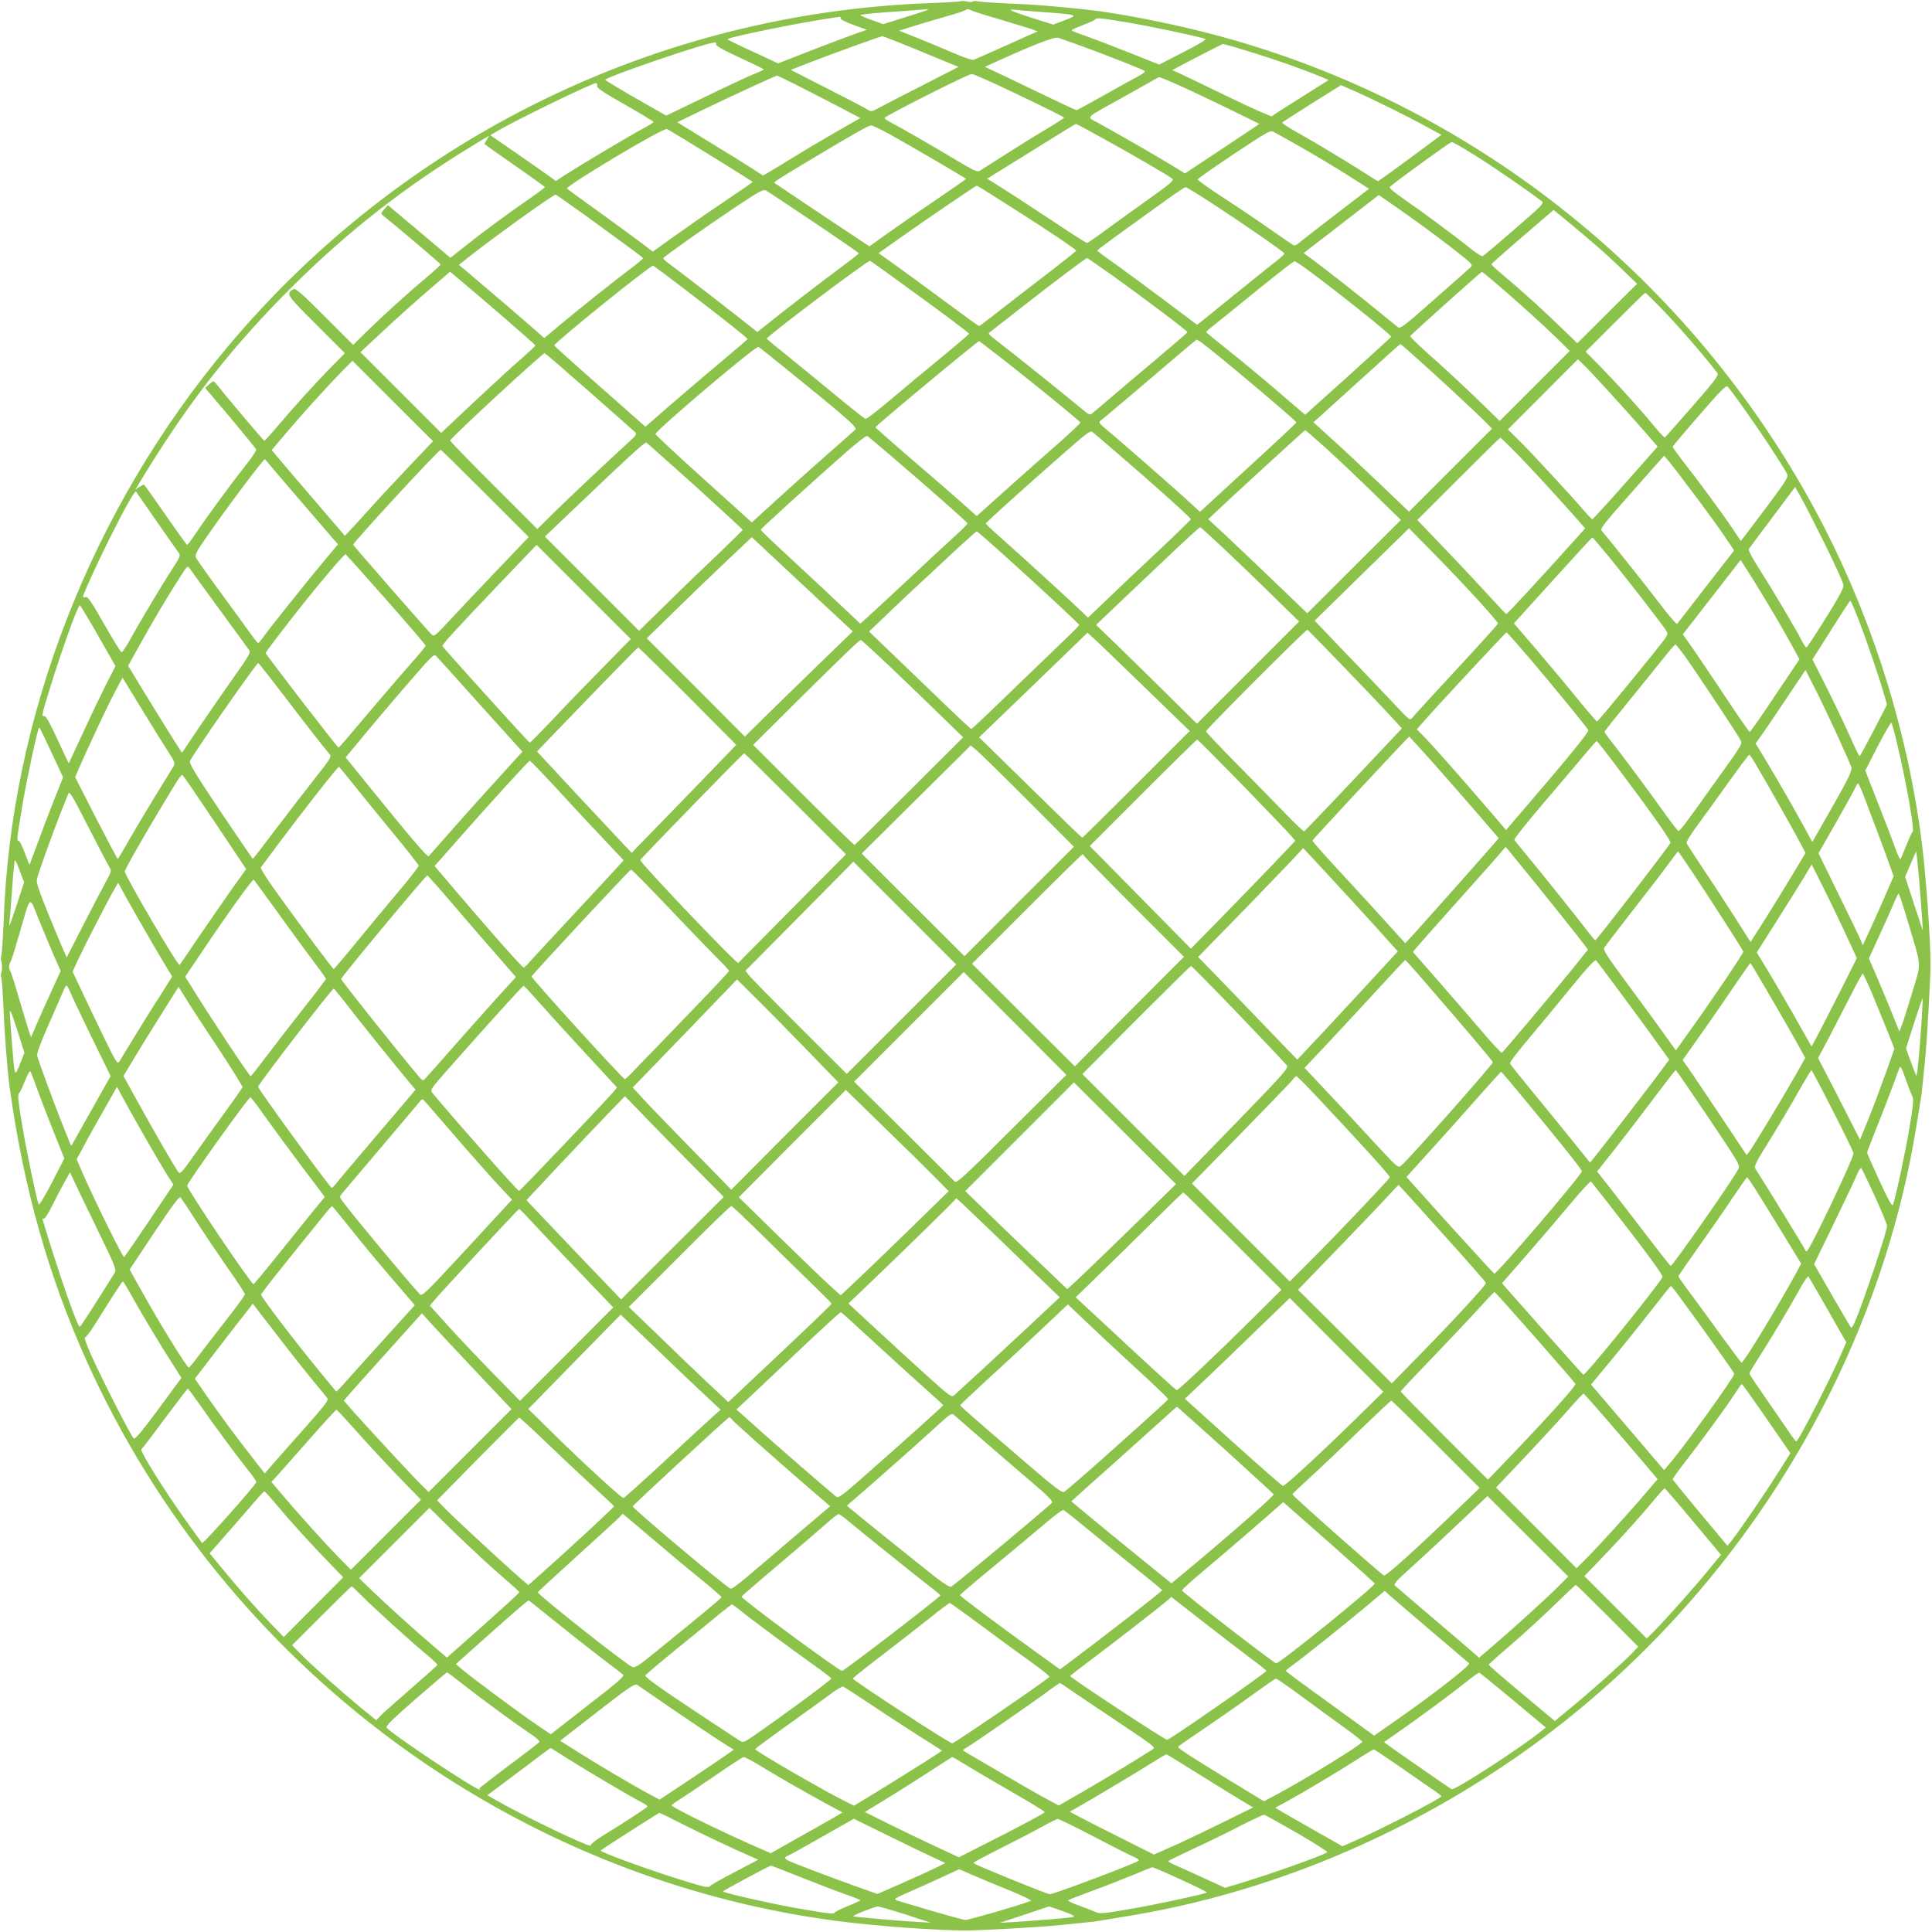
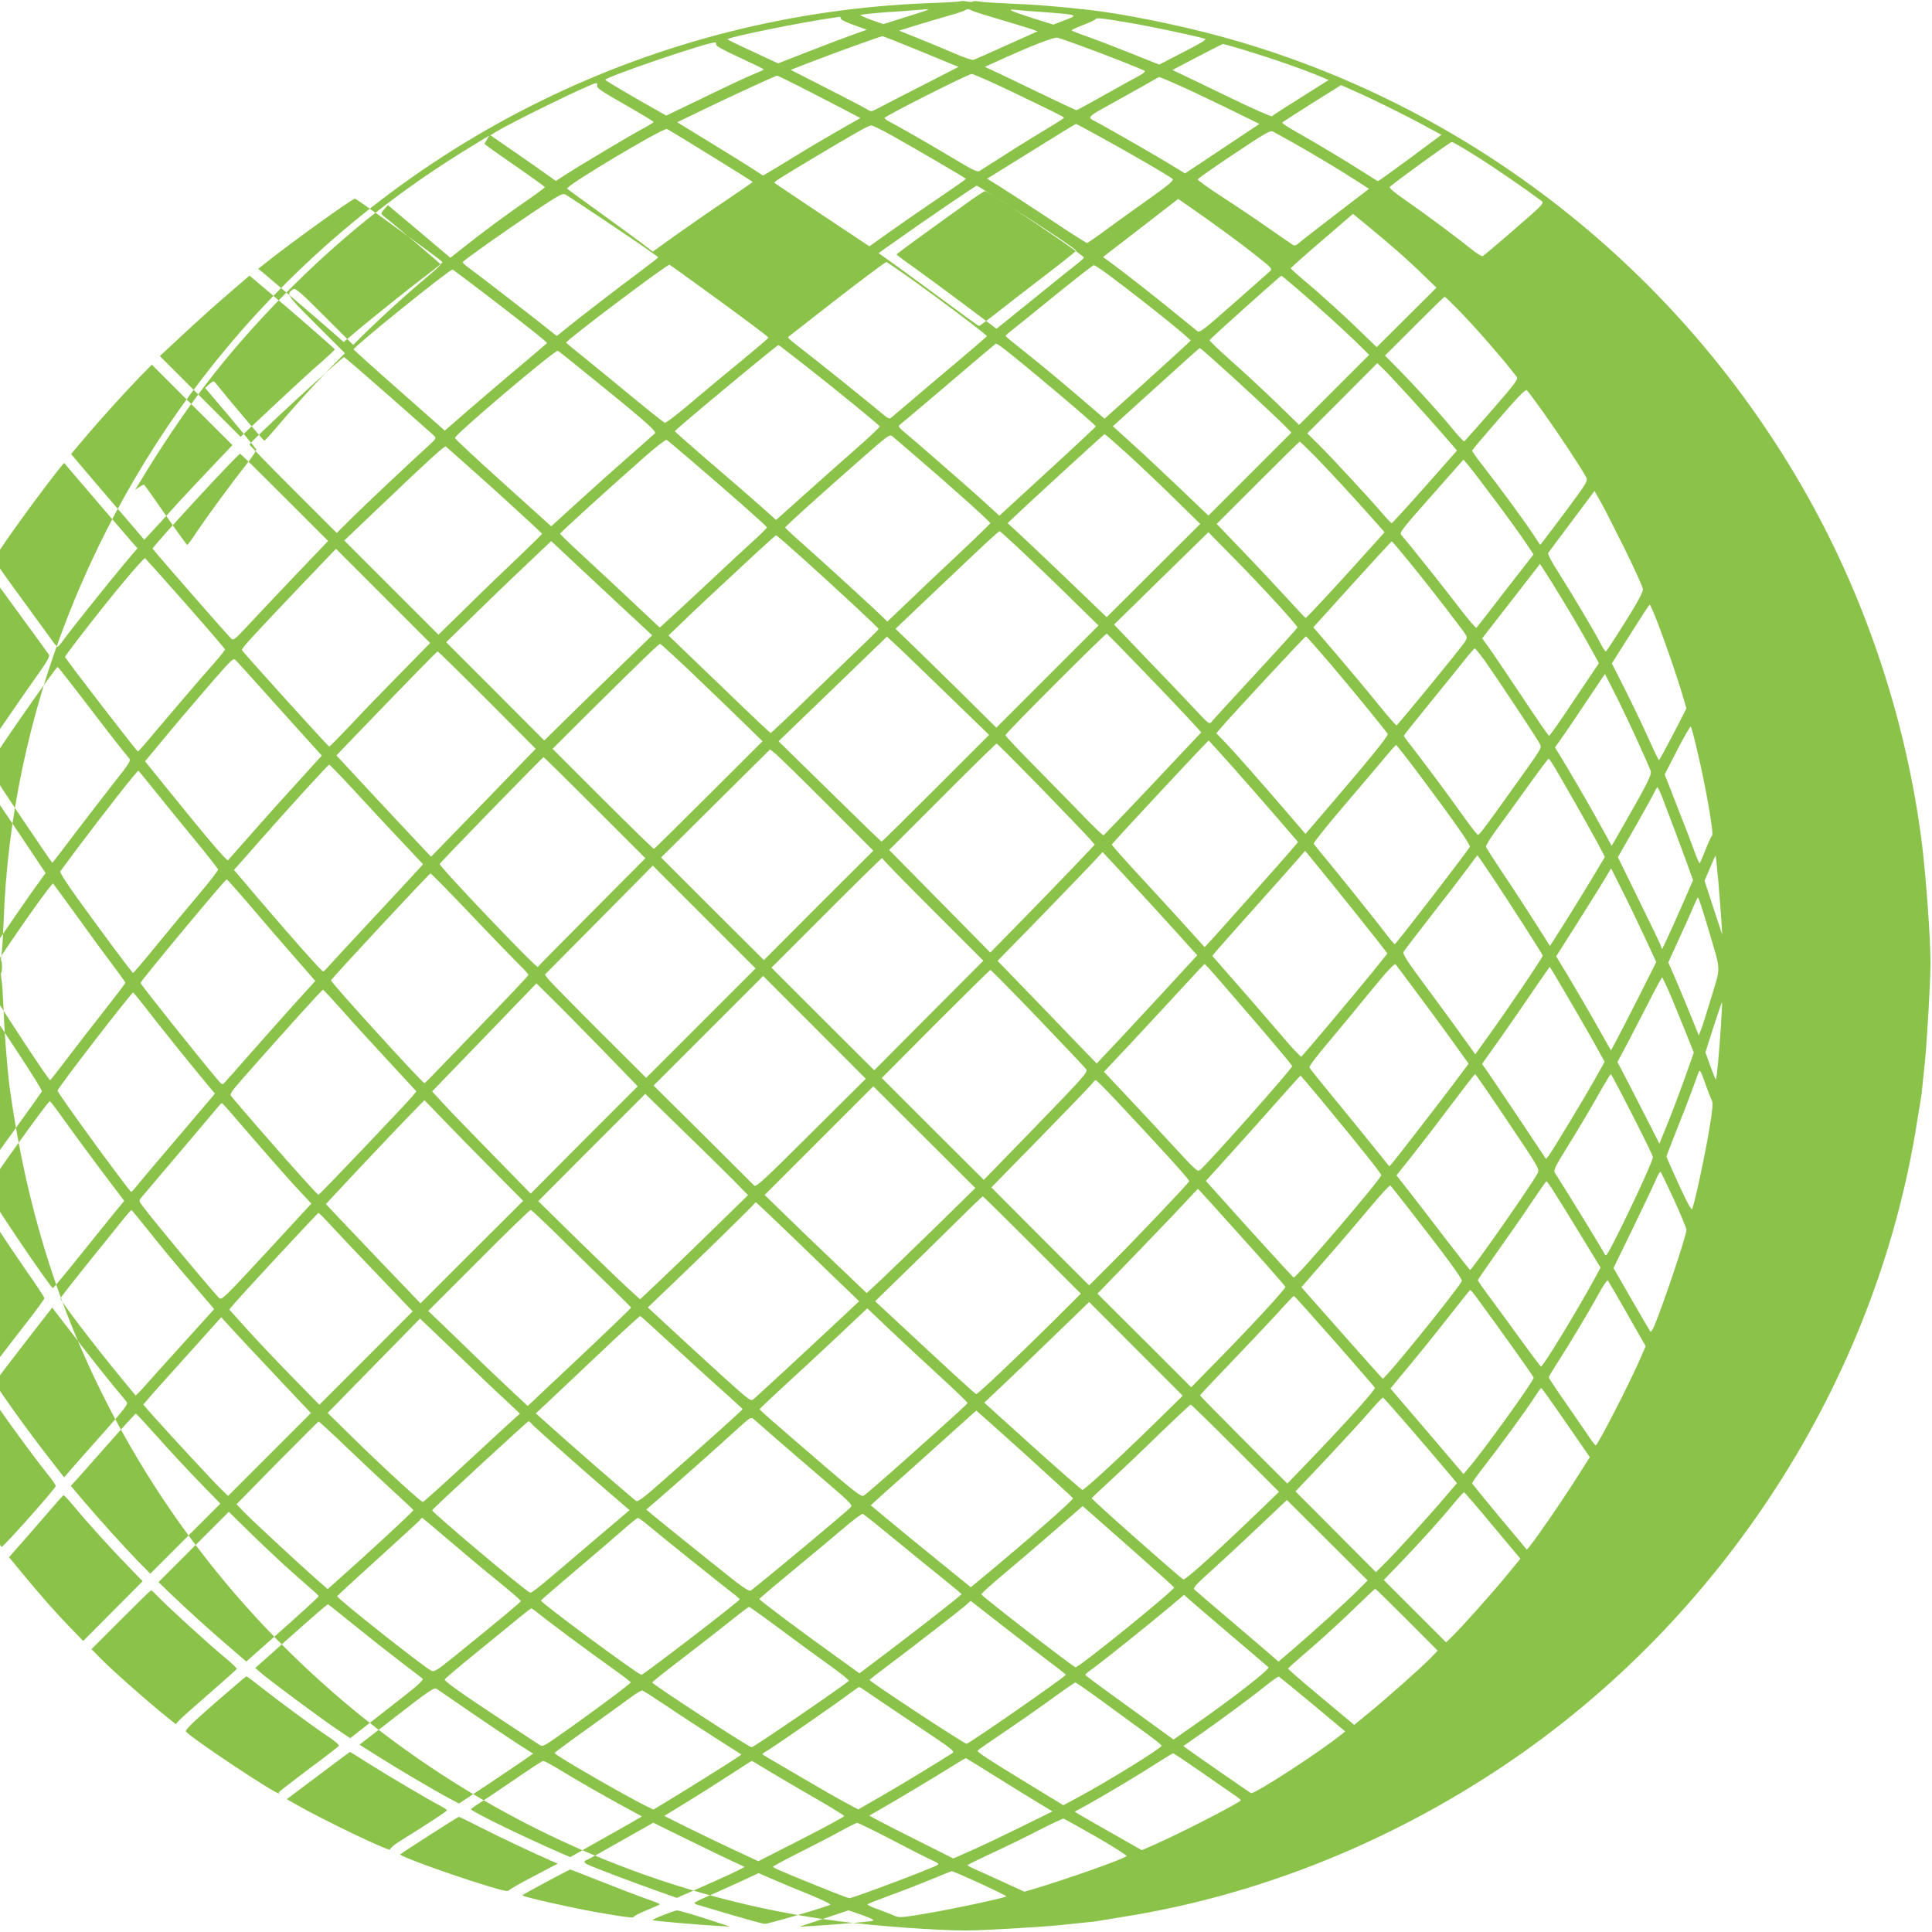
<svg xmlns="http://www.w3.org/2000/svg" version="1.0" width="1280pt" height="1280pt" viewBox="0 0 1280 1280" preserveAspectRatio="xMidYMid meet">
  <g transform="translate(0,1280) scale(0.1,-0.1)" fill="#8bc34a" stroke="none">
-     <path d="M6366 12792 c-3 -3 -101 -9 -217 -13 -1803 -70 -3486 -896 -4643 -2279 -903 -1079 -1437 -2450 -1482 -3810 -4 -96 -10 -192 -14 -212 -4 -20 -5 -39 -2 -43 7 -7 7 -73 0 -80 -3 -4 -2 -23 2 -43 4 -20 10 -113 14 -207 5 -144 25 -399 40 -510 93 -669 258 -1255 516 -1825 910 -2008 2809 -3419 4980 -3699 250 -32 645 -61 840 -61 99 0 488 22 617 35 87 9 174 18 193 20 19 1 51 5 70 9 19 3 94 15 165 27 880 140 1745 483 2518 1001 1450 971 2466 2549 2736 4253 12 72 24 146 27 165 4 19 8 51 9 70 2 19 11 107 20 195 12 124 35 523 35 625 1 158 -29 577 -56 795 -100 801 -362 1600 -756 2303 -841 1501 -2248 2604 -3892 3051 -281 77 -656 152 -876 176 -216 24 -373 36 -515 41 -93 4 -187 10 -208 14 -20 4 -39 4 -42 0 -3 -4 -20 -4 -39 0 -19 4 -37 5 -40 2z m-217 -56 c-2 -3 -70 -25 -151 -50 l-146 -46 -76 27 c-42 15 -76 30 -76 33 0 4 78 12 173 19 94 6 188 13 207 15 19 1 44 4 54 4 11 1 17 0 15 -2z m289 -6 c9 -5 94 -32 187 -59 94 -28 188 -57 210 -64 l40 -15 -35 -15 c-19 -8 -111 -50 -205 -92 -93 -42 -177 -79 -186 -82 -9 -2 -65 17 -125 43 -60 26 -167 71 -238 99 l-129 52 99 31 c55 17 149 45 209 62 61 17 117 35 125 40 20 12 27 12 48 0z m487 -11 c219 -17 222 -18 129 -53 l-76 -29 -137 43 c-148 48 -175 61 -115 55 22 -3 111 -10 199 -16z m-1355 -42 c0 -7 39 -26 87 -43 l86 -31 -79 -28 c-43 -15 -176 -65 -294 -111 l-215 -84 -167 78 c-93 42 -168 79 -168 82 0 13 496 114 705 143 17 2 33 5 38 6 4 0 7 -5 7 -12z m1907 -27 c148 -25 432 -85 507 -107 13 -4 -29 -30 -143 -88 l-161 -83 -193 77 c-105 42 -236 92 -289 111 -54 18 -98 36 -98 39 0 4 34 19 75 35 42 16 78 33 81 37 8 13 29 11 221 -21z m-1411 -176 c115 -47 226 -93 247 -102 l38 -15 -238 -122 c-131 -66 -261 -134 -289 -149 -48 -26 -53 -27 -75 -13 -13 9 -133 72 -267 140 l-243 124 123 48 c160 62 470 174 484 175 6 0 105 -39 220 -86z m1080 28 c172 -62 428 -163 438 -172 4 -5 -11 -18 -35 -31 -24 -12 -126 -69 -226 -125 -101 -57 -187 -104 -191 -104 -5 0 -128 58 -273 128 -145 70 -280 135 -299 143 l-35 16 50 23 c263 120 409 177 434 170 14 -4 76 -26 137 -48z m-2402 4 c-3 -9 43 -35 155 -87 89 -41 161 -76 161 -79 0 -3 -33 -18 -73 -34 -39 -16 -185 -84 -322 -151 l-251 -121 -202 115 c-111 64 -202 119 -202 122 0 18 666 246 727 248 7 1 10 -5 7 -13z m3498 -37 c192 -58 406 -133 513 -179 l48 -20 -184 -116 c-101 -63 -188 -119 -192 -124 -5 -4 -131 52 -280 124 -150 73 -296 143 -326 157 l-54 25 164 86 c90 47 167 86 171 87 3 0 66 -17 140 -40z m-1556 -268 c294 -141 363 -175 363 -181 1 -3 -59 -41 -131 -84 -108 -65 -231 -142 -429 -269 -13 -8 -45 7 -150 70 -159 96 -383 224 -439 253 -22 11 -40 24 -40 28 0 12 555 292 578 292 10 0 122 -49 248 -109z m-1423 43 c61 -31 185 -94 275 -141 l162 -85 -152 -87 c-84 -48 -214 -125 -288 -171 -74 -46 -151 -92 -170 -103 l-35 -20 -74 48 c-41 27 -169 106 -284 176 l-210 129 188 91 c144 70 452 212 473 218 1 1 53 -24 115 -55z m2527 0 c58 -25 206 -95 330 -155 l224 -110 -246 -164 -247 -164 -103 63 c-104 63 -346 202 -471 271 -81 44 -99 25 153 165 102 57 199 111 215 121 17 9 32 18 35 18 3 1 53 -20 110 -45z m-3834 -11 c-5 -15 31 -39 184 -126 105 -60 190 -111 190 -115 0 -4 -37 -27 -83 -51 -85 -46 -410 -240 -508 -303 l-56 -37 -49 35 c-27 20 -125 88 -217 152 l-168 116 38 23 c110 67 631 321 661 322 8 1 11 -6 8 -16z m5266 -154 c79 -39 185 -94 235 -122 l93 -50 -207 -154 c-114 -84 -210 -153 -213 -153 -3 0 -41 23 -85 52 -114 73 -333 205 -453 272 -57 32 -101 61 -97 64 3 4 93 61 198 128 l192 120 97 -43 c53 -23 161 -75 240 -114z m-1927 -189 c202 -111 455 -258 473 -275 11 -10 -17 -34 -160 -136 -95 -67 -224 -160 -286 -206 -62 -46 -116 -83 -121 -83 -4 0 -119 73 -253 163 -135 89 -282 185 -327 213 l-81 50 203 126 c220 137 380 236 385 237 2 1 77 -39 167 -89z m-1389 14 c157 -88 494 -285 494 -289 0 -2 -84 -61 -187 -131 -104 -70 -248 -170 -321 -222 l-132 -94 -313 208 c-171 115 -314 210 -316 212 -8 4 30 29 234 151 301 180 388 229 406 230 9 1 70 -29 135 -65z m-1366 -31 c96 -58 439 -271 447 -278 2 -1 -81 -58 -185 -128 -103 -69 -252 -173 -332 -230 l-145 -104 -75 57 c-41 31 -167 123 -280 205 -113 81 -209 151 -213 155 -16 15 642 408 662 395 4 -1 58 -34 121 -72z m4035 -23 c133 -75 312 -182 422 -254 l73 -47 -223 -171 c-122 -94 -232 -179 -244 -190 -13 -12 -27 -17 -35 -12 -7 4 -80 55 -163 112 -82 58 -222 152 -310 209 -88 57 -160 109 -160 114 0 5 108 81 239 168 210 140 242 159 260 149 12 -6 75 -41 141 -78z m-5349 25 c-9 -13 -16 -26 -16 -28 0 -3 90 -67 200 -143 110 -76 200 -141 200 -144 0 -3 -48 -39 -107 -80 -137 -94 -312 -223 -428 -316 l-91 -72 -207 175 -207 174 -25 -28 c-23 -27 -23 -28 -5 -43 88 -70 379 -316 379 -322 1 -4 -41 -42 -91 -84 -124 -104 -282 -247 -396 -358 l-92 -91 -190 190 c-159 159 -193 188 -207 179 -49 -31 -47 -35 152 -234 l190 -190 -96 -97 c-108 -111 -238 -255 -353 -390 -43 -51 -81 -93 -85 -93 -5 1 -251 291 -321 380 -15 18 -16 18 -43 -5 l-28 -25 167 -197 c91 -109 168 -204 171 -210 3 -7 -26 -52 -65 -100 -101 -128 -260 -345 -327 -445 -32 -49 -61 -88 -65 -88 -3 0 -68 90 -144 200 -76 110 -140 200 -143 200 -2 0 -16 -8 -31 -17 l-27 -18 25 40 c297 493 575 856 945 1234 372 380 744 680 1190 959 99 61 182 112 184 112 2 0 -4 -11 -13 -25z m6552 -108 c120 -75 339 -226 436 -299 18 -14 6 -26 -180 -187 -109 -95 -204 -175 -211 -178 -7 -3 -45 22 -85 54 -87 71 -304 232 -441 327 -60 41 -95 72 -90 77 28 28 400 298 411 298 7 1 79 -41 160 -92z m-3077 -340 c252 -160 428 -279 429 -288 0 -3 -100 -83 -222 -176 -123 -94 -266 -205 -319 -247 -53 -42 -99 -76 -103 -76 -3 0 -92 64 -198 143 -106 79 -255 187 -330 242 l-137 98 137 97 c187 133 506 349 513 350 4 0 107 -64 230 -143z m1329 26 c226 -148 480 -324 480 -333 0 -4 -17 -20 -37 -36 -21 -16 -130 -103 -242 -194 -112 -91 -225 -182 -252 -204 l-48 -38 -218 164 c-120 90 -269 199 -330 243 -62 43 -113 82 -113 85 0 6 133 102 510 373 36 25 70 46 75 47 6 0 84 -48 175 -107z m-2637 -126 c163 -109 297 -202 297 -206 -1 -3 -56 -46 -123 -96 -130 -96 -400 -304 -493 -380 l-56 -45 -42 33 c-62 51 -486 379 -539 417 -26 18 -44 36 -42 40 8 13 269 198 469 332 165 110 192 125 210 116 12 -6 155 -101 319 -211z m-1521 50 c316 -229 387 -282 388 -288 0 -4 -35 -33 -77 -65 -107 -80 -335 -262 -468 -372 l-109 -92 -26 23 c-30 29 -438 378 -497 427 l-43 35 58 46 c166 132 565 419 583 419 4 0 90 -60 191 -133z m5563 -81 c61 -44 159 -118 218 -165 102 -81 107 -86 90 -102 -10 -9 -118 -105 -241 -213 -197 -174 -225 -196 -240 -184 -9 7 -66 54 -127 103 -126 104 -352 281 -439 345 l-59 43 33 26 c19 14 131 101 249 192 l216 167 95 -66 c52 -36 145 -102 205 -146z m1154 -135 c53 -46 132 -119 176 -163 l81 -78 -198 -197 -198 -197 -93 90 c-108 106 -278 261 -395 358 -45 38 -82 72 -81 75 0 3 93 86 206 183 l206 177 100 -82 c55 -45 144 -120 196 -166z m-3232 -177 c217 -155 513 -378 510 -385 -1 -4 -92 -82 -202 -175 -110 -92 -247 -208 -305 -258 -58 -49 -113 -96 -123 -104 -15 -14 -22 -11 -65 25 -101 84 -373 303 -487 392 -152 118 -142 109 -123 123 9 7 94 74 189 148 222 174 442 340 451 340 3 0 73 -48 155 -106z m-1387 -59 c271 -196 449 -329 450 -336 0 -4 -80 -72 -177 -152 -98 -80 -250 -206 -338 -281 -88 -75 -165 -134 -172 -131 -6 2 -101 77 -210 167 -109 90 -253 208 -320 262 -68 54 -123 100 -123 102 0 16 673 523 685 516 6 -3 98 -69 205 -147z m2721 67 c228 -171 529 -413 526 -423 -1 -3 -130 -121 -286 -262 l-284 -255 -181 155 c-99 85 -247 208 -328 272 -80 64 -147 118 -147 121 0 3 21 22 47 42 26 20 155 125 287 232 132 107 245 195 251 195 6 1 58 -34 115 -77z m-4147 -114 c285 -219 411 -319 409 -325 -1 -2 -84 -73 -185 -158 -101 -84 -252 -214 -337 -287 l-155 -135 -300 265 c-166 146 -302 269 -304 273 -6 13 633 529 655 529 3 0 100 -73 217 -162z m-1229 -161 c126 -109 231 -202 232 -205 1 -4 -40 -42 -90 -86 -51 -43 -191 -172 -313 -286 l-221 -208 -267 267 -268 268 154 143 c84 79 218 199 297 267 l143 123 51 -43 c28 -23 155 -131 282 -240z m6608 196 c140 -120 296 -261 395 -357 l82 -81 -232 -232 -232 -232 -149 145 c-83 80 -217 205 -299 277 -81 72 -147 135 -145 140 2 8 468 425 475 426 2 1 49 -38 105 -86z m1063 -135 c119 -121 300 -329 392 -449 11 -15 -11 -44 -164 -220 -98 -112 -180 -205 -184 -207 -4 -1 -36 32 -71 75 -92 112 -237 272 -353 391 l-101 102 195 195 c107 107 197 195 200 195 3 0 42 -37 86 -82z m-3025 -248 c90 -65 630 -519 628 -529 0 -3 -144 -138 -320 -299 l-319 -293 -110 101 c-111 100 -449 395 -525 458 -25 20 -36 35 -29 40 6 4 96 80 200 168 288 246 439 373 442 374 2 0 17 -9 33 -20z m-1293 -129 c225 -177 486 -391 490 -400 1 -4 -66 -68 -150 -142 -84 -73 -239 -211 -345 -306 l-192 -172 -103 92 c-57 51 -208 182 -336 291 -127 110 -232 202 -232 205 1 10 676 571 687 571 2 0 83 -63 181 -139z m2700 42 c122 -107 418 -382 472 -437 l45 -46 -275 -275 -275 -275 -200 191 c-110 105 -252 238 -317 296 l-116 105 211 191 c300 272 362 327 365 327 2 0 43 -34 90 -77z m-4178 -72 c404 -326 492 -403 478 -416 -7 -7 -94 -84 -193 -171 -99 -87 -251 -223 -337 -302 l-157 -143 -318 287 c-175 157 -319 292 -320 298 -4 20 665 587 682 578 6 -3 80 -62 165 -131z m-1290 -162 c157 -138 293 -259 303 -268 18 -18 17 -20 -34 -67 -153 -140 -397 -370 -497 -468 l-112 -111 -290 290 c-160 159 -289 293 -288 296 9 23 611 579 627 579 3 0 134 -113 291 -251z m6764 -9 c78 -85 181 -201 230 -257 l88 -102 -213 -241 c-117 -132 -216 -240 -219 -240 -4 0 -31 28 -61 63 -91 106 -343 378 -423 457 l-76 75 232 232 232 233 34 -33 c19 -17 98 -102 176 -187z m-7948 -484 c-84 -89 -198 -210 -252 -271 -54 -60 -117 -129 -139 -152 l-40 -43 -216 252 c-119 139 -229 267 -243 285 l-26 31 92 109 c109 129 263 298 367 406 l76 77 267 -267 267 -266 -153 -161z m8847 365 c94 -132 244 -358 276 -419 11 -21 1 -38 -123 -205 -75 -100 -146 -195 -159 -211 l-24 -30 -53 80 c-72 107 -227 317 -322 438 -43 55 -77 103 -76 107 2 5 81 99 177 209 132 153 176 198 186 190 7 -6 60 -77 118 -159z m-4158 -286 c222 -190 485 -426 485 -435 0 -4 -98 -99 -217 -211 -120 -112 -273 -257 -341 -323 l-124 -118 -41 40 c-83 79 -368 340 -500 457 -75 66 -136 123 -136 126 -1 6 221 207 513 463 158 139 180 156 195 143 9 -7 84 -71 166 -142z m1376 39 c70 -63 212 -197 314 -297 l186 -182 -310 -309 -310 -309 -223 214 c-123 118 -270 258 -328 312 l-105 97 30 29 c69 67 608 561 612 561 3 0 63 -52 134 -116z m-2891 -43 c255 -218 520 -451 520 -459 0 -4 -39 -44 -87 -87 -49 -44 -189 -174 -312 -290 -124 -115 -244 -227 -268 -248 l-43 -39 -153 144 c-83 79 -232 217 -329 307 -98 90 -178 167 -178 171 0 7 307 286 570 518 69 60 130 107 135 104 6 -3 71 -58 145 -121z m4156 7 c102 -105 264 -281 388 -421 l68 -77 -38 -43 c-271 -302 -479 -527 -485 -525 -4 2 -56 57 -116 123 -61 66 -191 206 -291 310 l-182 190 273 273 c149 149 274 272 277 272 3 0 51 -46 106 -102z m-5441 -217 c173 -157 315 -288 315 -291 0 -4 -69 -71 -152 -151 -84 -79 -239 -228 -343 -331 l-191 -187 -312 312 -312 312 253 241 c304 290 408 385 419 382 4 -2 149 -131 323 -287z m-1391 -50 l289 -289 -195 -204 c-107 -112 -248 -261 -313 -331 -114 -123 -119 -127 -136 -110 -45 46 -519 589 -519 594 0 16 565 628 580 629 3 0 135 -130 294 -289z m8010 -6 c79 -104 170 -231 204 -281 l61 -91 -186 -239 c-101 -132 -188 -243 -192 -247 -4 -4 -54 54 -112 130 -87 115 -335 426 -386 485 -14 15 5 39 199 258 l213 241 28 -33 c16 -18 93 -118 171 -223z m-9249 -25 c120 -140 229 -266 241 -280 l24 -26 -92 -109 c-119 -143 -354 -437 -397 -497 -19 -27 -37 -48 -40 -48 -3 0 -14 12 -24 25 -9 13 -99 136 -198 272 -100 136 -186 257 -191 269 -8 17 4 40 73 140 130 188 379 519 384 512 1 -2 100 -118 220 -258z m10112 -298 c69 -139 126 -265 127 -280 1 -18 -37 -89 -119 -219 -66 -106 -123 -192 -127 -193 -4 0 -19 22 -33 49 -35 71 -199 346 -284 479 -45 70 -69 117 -64 125 4 7 75 102 157 211 l149 199 34 -59 c19 -32 91 -173 160 -312z m-11052 148 c71 -102 136 -195 146 -208 17 -23 17 -24 -45 -120 -73 -113 -215 -352 -278 -466 -24 -43 -47 -78 -53 -77 -5 1 -57 84 -115 186 -85 149 -108 184 -122 179 -10 -3 -18 -1 -18 4 0 14 100 233 175 382 99 199 168 321 176 313 3 -5 64 -91 134 -193z m7067 -179 c79 -74 225 -214 324 -312 l181 -177 -338 -338 -339 -339 -212 210 c-117 116 -268 263 -335 328 l-121 117 171 163 c95 90 249 236 342 324 94 89 173 161 177 160 4 -1 71 -62 150 -136z m1698 -355 c69 -76 125 -142 125 -146 0 -5 -124 -142 -275 -305 -151 -163 -283 -307 -292 -319 -17 -21 -18 -20 -120 89 -57 61 -199 210 -316 331 l-212 222 312 306 313 306 170 -173 c94 -95 226 -235 295 -311z m-3143 302 c264 -239 493 -452 493 -459 0 -3 -35 -39 -78 -80 -42 -41 -202 -194 -354 -341 -152 -148 -279 -268 -283 -268 -4 0 -120 109 -258 243 -138 133 -289 278 -335 322 l-84 81 89 85 c81 79 189 180 498 467 66 61 123 111 126 112 3 0 87 -73 186 -162z m-1200 -322 l193 -179 -223 -216 c-122 -118 -283 -275 -357 -348 l-135 -133 -325 326 -325 325 185 181 c102 100 258 250 348 335 l163 154 142 -133 c78 -73 229 -214 334 -312z m5210 306 c128 -157 360 -457 375 -485 8 -15 5 -26 -13 -51 -54 -74 -441 -546 -448 -546 -4 0 -61 66 -127 147 -65 81 -188 227 -271 325 l-153 178 258 285 c141 156 259 284 262 284 3 0 55 -62 117 -137z m-6680 -732 c-106 -107 -255 -261 -331 -343 -77 -81 -142 -147 -146 -147 -7 0 -573 626 -578 639 -4 11 69 90 382 419 l241 252 312 -312 312 -312 -192 -196z m-1429 458 c144 -163 262 -301 262 -305 0 -4 -30 -42 -66 -83 -122 -139 -289 -334 -399 -465 -59 -71 -110 -129 -112 -128 -12 6 -483 617 -483 627 0 6 123 168 249 326 121 153 273 331 281 328 3 -2 124 -137 268 -300z m9214 -128 c46 -80 99 -173 117 -207 l33 -61 -162 -241 c-88 -133 -164 -241 -168 -240 -4 0 -87 120 -184 267 -98 147 -196 292 -219 323 l-40 56 192 247 191 246 78 -122 c42 -68 115 -188 162 -268z m-10314 57 c102 -139 189 -259 195 -268 8 -13 -13 -48 -100 -170 -60 -85 -163 -233 -228 -329 -65 -96 -118 -176 -119 -177 -2 -2 -133 209 -259 414 l-98 162 82 148 c87 156 184 319 264 443 47 74 48 74 63 52 9 -13 99 -137 200 -275z m10855 -61 c50 -129 128 -356 167 -488 l22 -76 -88 -171 c-49 -94 -91 -171 -94 -171 -3 0 -34 64 -69 143 -35 78 -104 222 -153 320 l-90 178 123 194 c67 107 124 195 128 195 3 0 28 -56 54 -124z m-11663 -107 l115 -202 -62 -121 c-33 -66 -103 -211 -153 -321 -51 -110 -93 -201 -94 -202 -1 -1 -35 70 -75 158 -52 112 -78 158 -87 155 -21 -8 -18 7 36 181 80 261 186 553 199 553 3 0 58 -91 121 -201z m8240 -194 c122 -126 262 -273 310 -325 l88 -96 -136 -144 c-251 -268 -506 -535 -512 -538 -4 -1 -58 50 -121 115 -63 65 -207 213 -321 328 -115 116 -208 215 -208 220 0 13 663 676 672 673 3 -2 106 -106 228 -233z m-1302 -153 l294 -285 -354 -354 c-194 -194 -355 -353 -358 -353 -3 0 -158 150 -344 333 l-339 332 359 346 359 347 45 -41 c25 -22 177 -169 338 -325z m2559 181 c158 -187 363 -437 376 -460 7 -11 -133 -182 -436 -535 l-109 -127 -126 147 c-173 201 -345 396 -410 464 l-55 56 39 45 c83 96 549 597 555 597 4 0 78 -84 166 -187z m-4229 -60 c114 -109 264 -254 335 -323 l128 -125 -356 -355 c-195 -195 -359 -356 -363 -358 -4 -1 -157 148 -340 331 l-332 332 262 261 c339 335 441 434 451 434 4 0 101 -89 215 -197z m5252 80 c85 -121 347 -516 361 -546 13 -29 21 -15 -195 -317 -172 -241 -205 -285 -216 -285 -4 0 -48 56 -97 125 -94 133 -297 405 -357 480 -20 25 -36 48 -36 51 0 4 73 96 163 206 89 109 193 238 231 286 38 48 72 87 76 87 4 0 35 -39 70 -87z m-6613 -255 l321 -323 -346 -358 -347 -357 -55 58 c-30 31 -171 183 -314 335 l-258 278 83 87 c420 436 582 602 588 602 3 0 151 -145 328 -322z m-1373 -61 l277 -307 -148 -163 c-82 -89 -220 -243 -307 -342 -88 -99 -162 -184 -166 -188 -7 -8 -119 122 -393 461 l-157 194 63 76 c88 108 272 325 407 480 107 122 116 130 131 114 9 -9 141 -155 293 -325z m-1298 58 c143 -188 249 -324 300 -385 11 -13 -4 -37 -98 -155 -61 -77 -177 -229 -260 -337 -82 -109 -150 -198 -153 -198 -2 0 -98 142 -215 315 -173 259 -209 319 -201 334 40 75 442 651 452 648 4 -1 82 -101 175 -222z m10280 -242 c51 -111 96 -213 100 -227 6 -25 -26 -88 -201 -393 l-58 -101 -72 131 c-69 127 -218 383 -276 476 l-28 45 33 46 c18 25 93 134 165 243 l133 198 55 -108 c31 -59 98 -199 149 -310z m-11051 -124 c45 -70 47 -75 33 -99 -8 -14 -62 -101 -120 -195 -57 -93 -135 -225 -174 -292 -38 -68 -71 -123 -74 -123 -3 0 -67 122 -144 270 l-138 271 22 52 c57 132 195 426 241 512 l51 95 127 -208 c70 -115 149 -242 176 -283z m11458 36 c58 -244 112 -555 99 -565 -5 -3 -23 -43 -42 -90 -18 -47 -36 -88 -39 -92 -4 -4 -19 30 -35 75 -16 45 -67 179 -114 297 l-84 215 83 162 c46 89 87 159 90 155 4 -4 23 -74 42 -157z m-12232 -40 l77 -165 -64 -160 c-35 -89 -84 -218 -109 -288 -26 -70 -48 -128 -49 -130 -2 -1 -16 33 -32 78 -16 44 -34 80 -41 80 -13 0 -14 -2 28 250 31 180 100 500 109 500 3 0 39 -74 81 -165z m9152 -67 c84 -95 217 -247 295 -337 l141 -164 -52 -61 c-78 -90 -473 -534 -523 -588 l-44 -47 -38 42 c-21 23 -87 96 -147 162 -60 66 -181 198 -269 293 -89 96 -161 178 -161 183 0 6 634 687 642 689 1 0 71 -78 156 -172z m-1265 -145 c159 -164 304 -315 322 -336 l32 -37 -145 -153 c-80 -83 -235 -244 -346 -357 l-201 -205 -335 340 -335 340 352 352 c194 194 356 353 360 353 3 0 137 -134 296 -297z m2509 84 c221 -295 335 -458 330 -471 -8 -21 -489 -645 -497 -645 -3 -1 -24 23 -45 51 -62 82 -344 434 -419 523 -37 44 -70 85 -73 92 -2 6 89 121 204 255 114 134 237 278 272 321 35 42 66 77 70 77 3 0 74 -91 158 -203z m-3927 -191 l305 -306 -363 -362 -362 -363 -341 340 -340 340 361 358 361 358 37 -30 c20 -16 174 -167 342 -335z m-1540 -21 l335 -335 -355 -357 c-195 -197 -357 -360 -358 -363 -8 -12 -655 667 -650 682 4 11 679 705 688 707 3 1 156 -150 340 -334z m6359 267 c73 -123 231 -402 281 -495 l52 -98 -94 -157 c-52 -86 -134 -219 -182 -295 l-88 -138 -107 168 c-59 93 -153 237 -210 321 -56 84 -104 159 -107 167 -3 7 28 57 68 112 40 54 133 182 207 286 74 103 137 187 140 187 3 0 21 -26 40 -58z m-7948 -159 c90 -98 228 -247 307 -330 l144 -153 -54 -59 c-29 -32 -164 -177 -299 -322 -135 -145 -259 -279 -274 -296 -15 -18 -31 -33 -35 -33 -10 0 -204 218 -439 494 l-152 179 24 26 c13 14 77 87 142 161 195 222 458 510 465 510 4 0 81 -80 171 -177z m-1335 15 c54 -68 172 -213 262 -322 91 -110 165 -205 166 -211 0 -7 -59 -84 -133 -171 -74 -87 -200 -239 -279 -336 -80 -98 -148 -178 -151 -178 -7 1 -194 252 -368 493 -76 106 -120 174 -114 181 4 6 57 76 116 156 177 236 392 510 401 510 1 0 46 -55 100 -122z m-917 -254 l202 -302 -99 -138 c-54 -77 -151 -218 -217 -314 -65 -96 -121 -179 -125 -183 -10 -11 -362 590 -363 619 0 13 110 208 240 424 139 231 134 224 148 208 7 -7 103 -149 214 -314z m10915 194 c34 -87 155 -410 182 -488 l20 -55 -72 -165 c-40 -91 -86 -194 -103 -229 l-30 -64 -11 29 c-6 16 -72 153 -147 305 l-135 276 116 203 c64 112 121 216 128 232 7 15 15 28 18 28 3 0 19 -33 34 -72z m-11618 -486 c14 -21 12 -28 -28 -100 -23 -42 -90 -171 -149 -286 l-107 -209 -22 49 c-12 27 -58 137 -102 244 -58 144 -78 202 -74 223 7 35 103 303 158 442 22 55 44 111 50 125 8 22 22 -1 134 -220 69 -135 132 -255 140 -268z m9470 -133 c99 -123 213 -266 253 -317 l72 -93 -102 -127 c-132 -162 -458 -550 -469 -557 -4 -2 -66 64 -137 148 -71 83 -202 235 -291 336 l-161 184 27 33 c15 18 135 153 267 301 132 147 258 289 280 315 l40 47 20 -23 c11 -13 101 -124 201 -247z m-1380 66 c72 -77 201 -218 288 -314 l157 -174 -24 -26 c-80 -88 -316 -343 -466 -504 l-176 -187 -75 77 c-41 43 -189 196 -328 341 l-254 262 300 307 c164 170 321 332 347 361 l49 53 26 -28 c15 -15 85 -91 156 -168z m2404 25 c110 -165 330 -508 330 -515 0 -13 -241 -369 -381 -562 l-66 -92 -84 117 c-45 64 -155 213 -242 331 -128 172 -157 218 -149 231 5 9 90 120 188 246 99 126 206 266 239 311 33 45 61 82 62 82 2 1 48 -67 103 -149z m1494 -30 c8 -96 17 -213 20 -260 l5 -85 -59 178 -58 178 36 84 c19 47 36 84 38 82 1 -1 9 -81 18 -177z m-5532 150 c2 -5 151 -158 332 -339 l330 -330 -362 -363 -361 -363 -341 340 -340 340 362 362 c200 200 366 363 370 363 3 0 8 -4 10 -10z m-7050 -103 l28 -72 -46 -140 c-25 -77 -48 -142 -50 -145 -3 -2 -3 14 0 35 3 22 10 120 17 218 7 97 15 177 18 177 4 0 19 -33 33 -73z m5841 -979 l-363 -363 -316 315 c-173 173 -324 327 -335 342 l-20 27 358 361 357 361 340 -340 341 -341 -362 -362z m6257 560 l72 -156 -115 -229 c-64 -125 -131 -257 -150 -292 l-35 -64 -25 44 c-14 24 -62 109 -107 189 -46 80 -116 200 -157 268 l-74 122 129 203 c70 111 152 242 182 291 l53 89 77 -154 c43 -85 110 -225 150 -311z m-7787 165 c140 -148 285 -297 321 -333 36 -35 66 -68 66 -73 0 -5 -121 -133 -268 -285 -147 -153 -301 -312 -342 -354 -40 -43 -76 -78 -79 -78 -14 0 -623 670 -619 681 6 15 649 706 659 708 4 1 122 -119 262 -266z m-1446 40 c88 -104 219 -255 291 -337 l130 -149 -137 -151 c-75 -83 -205 -230 -290 -326 -84 -96 -162 -184 -172 -194 -17 -19 -18 -18 -46 14 -131 155 -513 634 -513 644 0 12 560 686 571 686 3 0 78 -84 166 -187z m-1161 -53 c81 -113 187 -258 236 -322 48 -64 88 -120 88 -123 0 -3 -64 -88 -143 -188 -79 -100 -190 -244 -247 -319 -57 -76 -106 -138 -109 -138 -10 1 -281 411 -395 597 l-39 62 103 153 c167 250 345 498 351 490 4 -4 73 -99 155 -212z m-913 -60 c55 -96 127 -219 159 -273 l59 -97 -84 -133 c-47 -72 -122 -193 -167 -267 -45 -74 -89 -145 -96 -158 -14 -22 -16 -20 -56 55 -22 43 -89 181 -149 307 l-108 228 35 77 c38 82 200 399 242 470 l25 43 20 -38 c11 -22 65 -118 120 -214z m11719 -12 c92 -311 89 -255 25 -470 -31 -102 -62 -201 -70 -219 l-13 -33 -46 114 c-25 63 -71 172 -101 243 l-55 127 72 158 c40 86 83 183 96 215 13 31 26 57 29 57 3 0 32 -87 63 -192z m-12288 -212 l48 -109 -60 -131 c-33 -72 -77 -171 -98 -219 l-38 -89 -14 39 c-7 21 -35 115 -63 208 -27 94 -54 178 -59 187 -13 23 -13 44 0 66 6 9 32 94 59 187 76 263 64 253 125 100 29 -71 74 -179 100 -239z m10350 -211 c66 -88 173 -233 238 -323 l117 -163 -106 -142 c-99 -131 -341 -444 -395 -511 l-24 -28 -99 123 c-54 68 -173 213 -263 323 -90 109 -166 204 -168 210 -3 7 52 80 122 162 69 82 196 235 282 341 112 137 160 188 167 180 6 -7 64 -84 129 -172z m-1305 77 c322 -372 491 -571 491 -580 0 -15 -541 -626 -607 -685 -20 -17 -24 -13 -184 160 -90 98 -230 248 -310 333 l-146 155 174 185 c95 102 244 262 331 357 86 94 159 172 162 172 3 0 43 -44 89 -97z m2221 41 c94 -158 237 -405 284 -490 l56 -102 -66 -118 c-76 -134 -277 -467 -304 -503 l-18 -23 -169 254 c-94 140 -189 282 -212 315 l-43 61 134 189 c73 104 173 249 222 322 50 72 91 132 92 132 1 0 12 -17 24 -37z m-3414 -303 c169 -176 313 -329 320 -339 12 -17 -18 -51 -333 -376 l-346 -356 -338 337 -338 338 356 358 c197 197 360 358 364 358 4 0 146 -144 315 -320z m-1503 -761 c-310 -309 -364 -359 -377 -348 -7 8 -161 160 -340 339 l-327 324 363 363 363 363 340 -340 340 -341 -362 -360z m5700 899 c30 -73 76 -186 102 -250 l46 -116 -60 -169 c-33 -92 -84 -228 -114 -301 l-54 -133 -106 208 c-58 114 -121 236 -139 270 l-33 63 68 127 c37 71 102 197 145 281 42 83 80 152 83 152 3 0 31 -60 62 -132z m-7060 -371 l211 -218 -355 -355 -354 -356 -258 264 c-142 145 -289 297 -326 338 l-69 75 346 358 345 358 124 -123 c69 -68 219 -221 336 -341z m-4878 381 c9 -23 73 -158 142 -300 l126 -257 -120 -213 c-66 -117 -125 -222 -131 -233 -10 -19 -11 -19 -20 5 -6 14 -32 81 -60 150 -46 117 -143 379 -156 426 -4 13 23 86 80 215 47 107 91 206 97 222 6 15 14 27 18 27 4 0 14 -19 24 -42z m3125 -89 c63 -72 201 -223 307 -337 l191 -207 -31 -37 c-62 -71 -611 -648 -618 -648 -10 0 -381 419 -577 652 -13 15 -4 29 94 140 257 291 507 568 513 567 3 0 58 -59 121 -130z m-2142 -287 c89 -135 161 -251 159 -256 -3 -6 -65 -94 -139 -196 -74 -102 -165 -229 -203 -283 -55 -78 -71 -95 -81 -85 -16 17 -159 263 -273 471 l-93 168 58 97 c31 53 113 186 182 295 l125 199 51 -82 c28 -46 124 -193 214 -328z m843 301 c69 -91 332 -418 422 -525 l40 -47 -29 -35 c-16 -19 -129 -152 -251 -295 -122 -143 -233 -275 -247 -293 -14 -18 -27 -30 -29 -28 -58 65 -487 655 -487 670 0 16 489 650 501 650 3 0 39 -44 80 -97z m10439 -131 c-11 -172 -27 -342 -33 -348 -1 -2 -18 38 -36 88 l-33 92 53 167 c30 92 55 166 57 165 1 -2 -2 -76 -8 -164z m-12611 -62 l43 -135 -30 -75 c-35 -89 -35 -89 -52 130 -6 80 -12 165 -14 188 -5 64 5 43 53 -108z m12552 -426 c8 -17 4 -62 -20 -205 -28 -166 -92 -464 -110 -511 -5 -14 -29 29 -89 159 -45 98 -82 182 -82 187 0 4 31 85 69 180 38 94 83 212 101 261 18 50 37 101 42 115 9 23 13 16 44 -70 18 -52 39 -105 45 -116z m-12423 46 c23 -63 72 -191 110 -285 l68 -170 -82 -160 c-47 -90 -85 -153 -88 -145 -18 53 -81 357 -109 525 -26 154 -31 202 -22 210 7 6 25 43 40 83 16 40 32 69 35 65 4 -4 26 -60 48 -123z m11071 -185 c209 -311 211 -315 197 -342 -37 -72 -437 -644 -447 -640 -4 1 -74 90 -156 197 -82 107 -190 248 -240 312 l-92 117 110 138 c60 76 176 227 257 335 81 108 150 197 154 198 3 0 101 -142 217 -315z m824 46 c76 -148 137 -274 137 -281 0 -36 -293 -650 -310 -650 -6 0 -10 4 -10 8 0 6 -254 421 -329 537 -11 18 -2 38 93 190 58 94 143 236 188 317 46 81 86 147 89 148 3 0 67 -121 142 -269z m-2056 92 c258 -312 393 -481 393 -493 0 -23 -565 -684 -580 -678 -4 2 -137 146 -295 321 l-287 319 19 21 c11 12 87 96 169 187 82 91 214 238 293 328 79 89 145 162 146 162 2 0 66 -75 142 -167z m-1371 10 c313 -333 495 -534 492 -543 -5 -14 -367 -395 -525 -552 l-138 -138 -324 324 -324 325 328 335 c181 185 335 345 342 356 8 11 18 20 22 20 4 0 61 -57 127 -127z m-1188 -846 c-145 -141 -307 -298 -360 -348 l-97 -90 -197 188 c-109 103 -261 250 -338 325 l-141 137 360 360 360 360 338 -337 338 -337 -263 -258z m-6570 573 c58 -102 125 -215 148 -252 l43 -66 -160 -239 c-88 -131 -163 -239 -167 -241 -9 -3 -198 381 -272 550 l-42 98 42 77 c22 43 82 151 133 240 l92 162 39 -72 c21 -40 86 -155 144 -257z m5232 -265 l95 -97 -215 -210 c-118 -116 -279 -271 -357 -345 l-143 -135 -72 65 c-40 36 -192 182 -338 325 l-265 260 354 356 355 355 245 -239 c135 -131 289 -282 341 -335z m-1605 77 l210 -212 -340 -339 -340 -340 -256 267 c-140 147 -281 295 -313 329 l-58 62 232 248 c128 136 276 291 327 344 l94 96 117 -121 c64 -67 211 -217 327 -334z m-2840 336 c44 -62 153 -211 243 -331 l164 -217 -79 -96 c-43 -53 -147 -182 -232 -288 -84 -105 -157 -192 -161 -194 -13 -5 -440 628 -440 653 0 18 406 585 419 585 4 0 43 -51 86 -112z m1190 -53 c169 -197 346 -397 408 -461 l49 -52 -297 -322 c-284 -307 -299 -321 -315 -303 -72 77 -437 515 -504 606 -26 33 -27 39 -14 55 194 229 507 598 518 612 8 11 18 18 21 17 3 -1 63 -69 134 -152z m9486 -490 c45 -99 82 -188 81 -198 -2 -44 -157 -504 -212 -633 -11 -26 -23 -44 -26 -41 -3 3 -59 99 -125 213 l-120 209 124 255 c68 140 137 285 153 322 15 37 31 64 35 60 4 -4 44 -88 90 -187z m-11777 -218 c122 -251 129 -270 115 -291 -7 -12 -61 -98 -119 -189 -58 -92 -108 -167 -111 -167 -17 0 -138 349 -245 704 -4 12 -2 16 5 12 6 -4 29 30 57 86 25 51 62 122 82 157 l36 64 25 -54 c14 -30 83 -175 155 -322z m10979 275 c24 -37 103 -165 177 -286 l133 -218 -33 -62 c-128 -234 -350 -598 -362 -594 -3 2 -57 73 -119 158 -61 85 -154 212 -205 281 -52 69 -94 129 -94 133 0 4 60 91 133 194 73 103 175 249 225 325 51 75 94 137 97 137 2 0 24 -30 48 -68z m-966 -107 c259 -332 364 -475 357 -487 -49 -82 -510 -651 -524 -646 -4 2 -126 139 -273 305 l-266 301 156 179 c86 98 217 251 291 340 75 90 139 160 143 155 3 -4 55 -70 116 -147z m-1101 -196 c159 -176 289 -324 289 -329 0 -14 -208 -240 -423 -460 l-201 -205 -310 310 -311 310 261 270 c144 149 293 305 332 348 39 42 72 77 73 77 1 0 132 -144 290 -321z m-1388 -52 l322 -322 -192 -191 c-236 -234 -490 -474 -501 -474 -7 0 -161 141 -600 550 l-70 65 159 155 c88 85 247 241 354 347 107 106 197 193 200 193 3 0 150 -145 328 -323z m-6868 133 c51 -80 145 -219 208 -310 64 -90 115 -169 115 -175 0 -6 -56 -83 -124 -170 -69 -88 -151 -195 -183 -237 -32 -43 -61 -78 -65 -78 -14 0 -205 311 -324 527 l-68 122 163 245 c121 181 166 242 174 233 6 -7 53 -77 104 -157z m5298 -97 c141 -137 294 -284 340 -328 l83 -80 -193 -181 c-183 -171 -459 -426 -504 -466 -20 -18 -23 -16 -201 144 -99 90 -252 230 -341 313 l-161 149 157 150 c207 198 546 529 550 539 2 4 6 7 9 7 3 0 120 -111 261 -247z m-4277 49 c64 -81 186 -229 272 -328 l155 -181 -217 -240 c-119 -131 -235 -261 -259 -288 -23 -26 -44 -46 -45 -44 -2 2 -46 56 -98 119 -177 215 -399 506 -399 523 0 9 106 142 427 539 21 26 40 47 43 47 3 -1 57 -67 121 -147z m2744 -60 c115 -114 263 -258 328 -321 64 -63 117 -116 117 -118 0 -5 -164 -162 -420 -403 -102 -95 -203 -191 -225 -212 l-40 -37 -145 136 c-80 75 -228 217 -329 316 l-185 178 335 335 c183 184 338 334 344 334 5 0 104 -93 220 -208z m-1535 96 c47 -51 186 -198 309 -326 l224 -234 -309 -310 -309 -309 -182 186 c-100 102 -234 244 -298 315 l-117 130 19 23 c34 44 566 617 572 617 4 0 45 -41 91 -92z m8580 -577 l122 -214 -33 -76 c-72 -167 -285 -581 -298 -581 -3 0 -22 24 -41 52 -19 29 -88 128 -152 221 -65 93 -118 173 -118 177 0 5 26 49 57 97 79 122 209 339 273 456 29 53 57 94 61 90 4 -5 62 -104 129 -222z m-11234 87 c66 -118 196 -335 274 -455 l52 -82 -152 -206 c-112 -152 -156 -203 -164 -195 -17 13 -211 394 -280 548 -34 76 -50 122 -42 122 7 0 41 46 76 103 101 163 169 267 174 267 3 0 31 -46 62 -102z m10234 24 c161 -218 380 -526 380 -534 0 -22 -345 -501 -437 -605 l-28 -33 -177 208 c-97 114 -206 241 -242 283 l-65 76 140 169 c77 93 195 240 262 326 67 87 124 158 127 157 3 0 21 -21 40 -47z m-939 -292 c145 -165 265 -304 267 -308 4 -14 -183 -222 -451 -501 l-129 -134 -289 289 c-159 159 -289 292 -289 295 0 4 93 103 206 220 113 118 252 265 308 326 55 62 104 113 107 113 4 0 125 -135 270 -300z m-1211 -562 c-220 -215 -446 -423 -460 -423 -5 0 -153 130 -330 289 l-320 289 107 101 c59 55 216 206 348 334 l240 232 310 -311 310 -310 -205 -201z m-7094 537 c80 -104 179 -228 218 -275 39 -47 77 -92 84 -102 11 -14 -8 -40 -150 -200 -90 -101 -186 -210 -214 -242 l-50 -58 -85 109 c-102 130 -223 294 -312 423 l-66 96 42 54 c22 30 109 142 191 249 l151 194 22 -29 c12 -16 88 -114 169 -219z m5687 -205 c103 -94 187 -175 186 -179 -1 -7 -59 -60 -417 -380 -139 -124 -262 -230 -272 -235 -16 -7 -60 27 -257 196 -378 325 -432 373 -431 378 0 3 72 71 161 153 89 81 250 230 357 331 l195 184 145 -138 c80 -75 229 -215 333 -310z m-1747 184 c126 -116 277 -253 336 -305 58 -52 106 -96 107 -99 0 -5 -271 -248 -537 -482 -134 -118 -158 -135 -172 -124 -119 100 -341 293 -483 419 l-178 159 92 86 c51 48 205 194 343 324 138 131 254 236 257 235 4 -1 109 -97 235 -213z m-2731 -97 c77 -82 179 -190 227 -241 l87 -92 -275 -275 -274 -274 -51 50 c-54 53 -315 335 -438 472 l-73 83 29 34 c15 19 132 149 258 289 l230 256 70 -77 c39 -42 133 -144 210 -225z m1595 -239 l104 -98 -31 -27 c-18 -16 -161 -147 -318 -293 -157 -146 -290 -265 -294 -265 -14 0 -269 234 -458 420 l-173 170 306 313 306 312 227 -217 c124 -120 273 -262 331 -315z m6981 -81 c58 -83 129 -186 158 -228 l53 -77 -94 -148 c-84 -133 -254 -381 -304 -442 l-19 -23 -180 215 c-99 119 -181 220 -183 224 -1 5 33 53 76 108 98 125 285 380 337 462 22 34 42 62 45 62 3 0 53 -69 111 -153z m-10334 26 c96 -139 256 -355 325 -441 33 -40 58 -77 56 -82 -8 -24 -352 -410 -359 -403 -4 4 -55 76 -114 158 -144 202 -301 455 -288 463 5 4 76 96 156 205 81 108 149 197 151 197 3 0 35 -44 73 -97z m9354 -138 c95 -110 203 -237 241 -282 l70 -83 -83 -97 c-111 -131 -334 -375 -401 -440 l-53 -53 -267 268 -266 267 199 210 c109 116 238 256 286 312 49 56 91 101 95 100 3 -1 84 -92 179 -202z m-1157 -134 l289 -289 -139 -134 c-288 -277 -481 -451 -495 -446 -17 6 -610 531 -607 538 2 4 61 60 133 126 71 65 216 203 322 307 107 103 197 187 201 187 4 0 137 -130 296 -289z m-1396 -37 c174 -158 318 -290 320 -294 4 -11 -294 -272 -590 -518 l-87 -72 -218 177 c-120 97 -269 219 -331 271 l-114 95 24 22 c12 12 124 112 248 222 124 111 270 242 325 292 55 50 101 91 103 91 1 0 145 -129 320 -286z m-5751 118 c72 -82 197 -216 277 -299 l145 -149 -232 -232 -232 -232 -81 82 c-96 99 -237 255 -358 396 l-88 104 29 31 c16 18 112 125 213 240 100 114 185 207 189 207 4 0 66 -67 138 -148z m4133 -43 c91 -79 236 -204 323 -278 128 -109 155 -137 145 -148 -18 -23 -581 -492 -665 -555 -8 -6 -43 15 -105 63 -88 69 -514 411 -564 454 l-23 20 81 70 c93 79 425 374 537 477 65 59 77 66 90 55 9 -8 90 -79 181 -158z m-2865 -41 c105 -100 244 -231 310 -291 66 -60 121 -112 123 -116 2 -6 -285 -272 -526 -486 l-42 -37 -78 68 c-124 110 -423 387 -477 443 l-49 51 269 274 c149 150 272 274 275 274 3 1 91 -80 195 -180z m1216 165 c18 -21 312 -282 501 -445 l148 -127 -233 -198 c-397 -339 -416 -355 -429 -347 -57 33 -650 534 -646 544 4 11 632 590 639 590 4 0 13 -7 20 -17z m6367 -674 l184 -220 -79 -96 c-92 -114 -302 -349 -367 -413 l-46 -45 -207 207 -206 206 105 109 c128 133 272 292 357 396 35 42 66 77 70 76 3 0 89 -99 189 -220z m-9392 119 c97 -117 252 -287 358 -395 l90 -93 -197 -198 -197 -198 -78 81 c-95 97 -207 224 -325 367 l-88 107 108 123 c59 68 140 160 178 205 39 46 73 83 76 83 3 0 37 -37 75 -82z m8506 -541 c-71 -73 -306 -286 -435 -396 l-98 -84 -22 20 c-12 11 -134 116 -272 233 -137 117 -256 218 -263 225 -11 10 12 35 115 127 70 63 211 194 313 291 l185 175 267 -266 268 -267 -58 -58z m-1224 12 c6 -15 -628 -529 -653 -529 -14 0 -620 469 -624 483 -1 5 66 66 151 137 84 70 236 200 337 288 l183 160 302 -266 c165 -146 302 -269 304 -273z m-5898 150 c63 -57 141 -126 173 -153 31 -27 57 -51 57 -55 0 -6 -103 -100 -357 -325 l-122 -108 -103 88 c-124 106 -283 250 -396 358 l-83 80 233 233 233 233 125 -123 c69 -68 177 -170 240 -228z m4046 169 c110 -90 254 -208 322 -262 67 -54 122 -100 122 -101 0 -8 -398 -317 -646 -502 l-31 -23 -150 108 c-233 167 -513 376 -513 384 0 3 97 86 215 183 118 97 269 224 337 281 67 58 127 103 134 100 6 -2 101 -78 210 -168z m-2949 -10 c98 -84 245 -207 326 -272 81 -66 147 -123 147 -127 0 -7 -110 -99 -443 -369 -113 -91 -130 -102 -150 -93 -49 23 -628 481 -624 494 1 3 121 114 267 246 146 132 271 247 279 256 7 10 15 17 17 17 2 0 83 -69 181 -152z m1318 101 c79 -67 486 -393 553 -444 28 -21 52 -42 52 -45 -1 -11 -637 -500 -651 -500 -21 0 -670 479 -666 492 1 4 106 94 232 201 127 107 268 229 315 270 47 42 90 76 95 76 6 0 37 -22 70 -50z m5025 -624 l204 -205 -44 -46 c-62 -64 -297 -273 -413 -367 l-96 -79 -220 184 c-121 100 -219 186 -218 189 1 4 68 64 149 133 81 70 209 187 285 261 76 74 140 134 143 135 3 0 97 -92 210 -205z m-8260 139 c72 -73 334 -312 433 -393 43 -35 76 -68 75 -72 -2 -4 -82 -75 -178 -159 -96 -83 -187 -164 -201 -179 l-26 -28 -106 86 c-137 114 -317 274 -392 350 l-60 61 195 195 c107 107 197 195 200 195 3 0 30 -25 60 -56z m7085 -234 c138 -117 254 -216 258 -220 13 -12 -262 -225 -519 -402 l-110 -77 -230 167 c-330 239 -353 256 -354 263 0 3 21 21 48 40 66 47 373 293 500 400 l106 89 25 -23 c14 -13 139 -120 276 -237z m-1172 -200 c48 -35 87 -67 87 -70 0 -11 -619 -442 -657 -457 -10 -4 -643 412 -643 423 0 2 64 52 143 111 160 120 445 342 495 384 l32 29 228 -178 c125 -97 267 -206 315 -242z m-4621 254 c95 -77 232 -185 303 -239 72 -54 136 -104 143 -110 11 -10 -36 -51 -233 -203 l-246 -192 -92 62 c-98 66 -451 327 -504 375 l-33 28 238 212 c130 116 240 211 244 210 3 -1 84 -65 180 -143z m2830 -32 c117 -87 266 -196 331 -242 64 -46 114 -87 110 -90 -51 -44 -631 -440 -644 -440 -19 0 -659 418 -659 429 0 4 89 75 198 158 108 83 251 194 317 247 66 53 123 96 127 96 4 0 103 -71 220 -158z m-1612 112 c75 -61 348 -263 480 -357 69 -49 126 -92 128 -97 3 -7 -299 -231 -503 -372 -78 -54 -81 -55 -105 -40 -14 9 -128 84 -255 168 -256 169 -370 250 -370 263 0 4 97 86 215 182 118 96 246 200 284 232 39 31 72 57 75 57 4 0 26 -16 51 -36z m-1834 -492 c121 -95 331 -250 437 -321 43 -28 75 -56 71 -62 -3 -5 -96 -77 -207 -159 -110 -83 -197 -150 -192 -150 5 0 6 -3 3 -6 -13 -12 -579 364 -617 410 -8 9 44 60 192 189 111 97 205 176 208 177 4 0 51 -35 105 -78z m6960 -107 l215 -180 -23 -19 c-140 -114 -582 -401 -601 -390 -21 13 -401 276 -425 295 l-23 17 98 68 c136 95 353 255 447 331 43 35 83 62 87 61 5 -2 106 -84 225 -183z m-1383 12 c100 -74 227 -166 282 -206 55 -40 100 -76 100 -81 0 -16 -362 -239 -561 -346 l-90 -48 -220 134 c-299 183 -357 221 -347 229 4 5 91 65 193 134 102 69 244 169 315 221 72 52 134 95 138 95 5 1 90 -59 190 -132z m-4191 -68 c117 -80 257 -174 311 -209 l98 -62 -59 -42 c-32 -22 -143 -97 -245 -165 l-187 -124 -62 33 c-96 51 -339 194 -475 280 l-122 77 246 191 c215 167 249 190 265 179 9 -6 113 -78 230 -158z m2634 129 c32 -23 175 -118 316 -213 244 -163 256 -172 235 -185 -115 -73 -335 -207 -464 -281 l-158 -91 -80 43 c-44 23 -170 95 -280 160 -259 151 -275 160 -275 164 0 2 17 14 38 26 57 35 443 302 525 364 39 29 75 54 78 54 3 1 32 -18 65 -41z m-1334 -89 c84 -57 229 -151 321 -210 l168 -107 -28 -20 c-39 -27 -359 -227 -467 -292 l-88 -53 -45 22 c-134 65 -614 342 -610 353 1 3 99 76 218 161 119 85 247 178 285 206 37 28 73 49 80 47 7 -3 82 -51 166 -107z m-1990 -371 c138 -87 412 -249 479 -283 27 -14 49 -29 49 -33 0 -6 -126 -89 -318 -208 -34 -22 -60 -44 -58 -51 9 -22 -445 195 -627 300 l-58 33 208 156 c114 86 209 157 210 157 1 1 53 -31 115 -71z m5515 -55 c93 -65 192 -134 221 -153 28 -19 52 -38 52 -41 0 -13 -414 -226 -581 -298 l-75 -33 -185 105 c-101 57 -201 115 -222 127 l-38 23 93 51 c113 63 341 199 463 278 50 32 93 58 97 58 3 0 82 -53 175 -117z m-1332 -49 c116 -72 243 -151 284 -175 l73 -44 -213 -105 c-118 -58 -266 -129 -329 -156 l-115 -51 -215 108 c-118 59 -244 123 -279 142 l-63 34 58 33 c102 58 423 250 502 301 43 27 79 48 82 46 3 -1 100 -61 215 -133z m-2918 63 c128 -78 290 -171 431 -248 l124 -67 -49 -29 c-26 -15 -133 -76 -237 -134 l-189 -107 -76 33 c-239 104 -581 271 -581 284 0 4 24 21 53 39 28 18 133 88 232 156 99 68 185 125 192 125 7 1 52 -23 100 -52z m1362 6 c42 -26 179 -107 304 -179 126 -72 229 -135 229 -140 0 -5 -128 -74 -284 -154 l-285 -145 -159 74 c-87 41 -228 108 -312 150 l-152 76 142 87 c79 48 208 130 288 182 80 52 147 95 149 95 2 1 38 -20 80 -46z m-1870 -397 c132 -67 342 -166 461 -218 l44 -19 -154 -81 c-85 -44 -160 -86 -166 -94 -10 -12 -34 -7 -155 30 -227 69 -570 193 -569 206 1 4 379 247 389 249 2 1 70 -32 150 -73z m4074 -60 c114 -66 204 -123 200 -127 -20 -20 -394 -152 -612 -217 l-65 -19 -140 64 c-78 36 -162 74 -188 85 -27 12 -48 23 -48 27 0 3 69 37 153 76 83 38 224 106 312 152 88 45 165 81 170 80 6 -1 104 -56 218 -121z m-2716 -14 c120 -59 256 -125 302 -146 l84 -39 -49 -25 c-27 -14 -128 -60 -225 -103 l-176 -77 -149 53 c-156 56 -390 144 -437 166 -31 14 -34 25 -9 33 9 3 112 60 227 126 116 66 211 120 212 120 1 0 100 -49 220 -108z m1360 -5 c120 -63 241 -124 268 -136 38 -17 46 -24 35 -31 -49 -28 -560 -220 -585 -220 -6 0 -99 36 -206 79 -267 109 -299 123 -298 130 0 3 76 44 169 91 94 47 216 110 272 141 57 32 109 57 115 58 7 1 111 -50 230 -112z m-1929 -275 c108 -43 241 -94 295 -113 53 -18 97 -36 97 -39 0 -3 -38 -20 -85 -39 -47 -19 -85 -38 -85 -43 0 -12 -53 -5 -270 33 -179 33 -470 99 -470 108 0 5 308 170 318 171 2 0 92 -35 200 -78z m2514 -14 c98 -45 176 -83 174 -86 -10 -10 -354 -84 -522 -112 -170 -29 -188 -30 -217 -17 -18 8 -67 27 -110 43 -43 15 -74 30 -70 34 4 4 78 33 163 64 85 31 207 79 270 105 63 27 119 49 125 50 5 0 90 -36 187 -81z m-1132 -73 c88 -36 148 -66 140 -69 -88 -33 -410 -126 -434 -126 -12 0 -113 28 -226 61 -113 34 -213 63 -222 66 -10 3 -18 8 -18 12 0 3 40 23 88 44 48 20 143 64 212 95 l125 58 90 -39 c49 -22 160 -68 245 -102z m-690 -159 l165 -54 -90 5 c-114 6 -418 33 -422 37 -6 6 141 64 162 65 11 0 94 -24 185 -53z m1042 22 c70 -26 84 -34 66 -39 -22 -5 -247 -24 -408 -34 l-75 -4 160 53 c88 30 162 54 164 55 2 1 44 -14 93 -31z" />
+     <path d="M6366 12792 c-3 -3 -101 -9 -217 -13 -1803 -70 -3486 -896 -4643 -2279 -903 -1079 -1437 -2450 -1482 -3810 -4 -96 -10 -192 -14 -212 -4 -20 -5 -39 -2 -43 7 -7 7 -73 0 -80 -3 -4 -2 -23 2 -43 4 -20 10 -113 14 -207 5 -144 25 -399 40 -510 93 -669 258 -1255 516 -1825 910 -2008 2809 -3419 4980 -3699 250 -32 645 -61 840 -61 99 0 488 22 617 35 87 9 174 18 193 20 19 1 51 5 70 9 19 3 94 15 165 27 880 140 1745 483 2518 1001 1450 971 2466 2549 2736 4253 12 72 24 146 27 165 4 19 8 51 9 70 2 19 11 107 20 195 12 124 35 523 35 625 1 158 -29 577 -56 795 -100 801 -362 1600 -756 2303 -841 1501 -2248 2604 -3892 3051 -281 77 -656 152 -876 176 -216 24 -373 36 -515 41 -93 4 -187 10 -208 14 -20 4 -39 4 -42 0 -3 -4 -20 -4 -39 0 -19 4 -37 5 -40 2z m-217 -56 c-2 -3 -70 -25 -151 -50 l-146 -46 -76 27 c-42 15 -76 30 -76 33 0 4 78 12 173 19 94 6 188 13 207 15 19 1 44 4 54 4 11 1 17 0 15 -2z m289 -6 c9 -5 94 -32 187 -59 94 -28 188 -57 210 -64 l40 -15 -35 -15 c-19 -8 -111 -50 -205 -92 -93 -42 -177 -79 -186 -82 -9 -2 -65 17 -125 43 -60 26 -167 71 -238 99 l-129 52 99 31 c55 17 149 45 209 62 61 17 117 35 125 40 20 12 27 12 48 0z m487 -11 c219 -17 222 -18 129 -53 l-76 -29 -137 43 c-148 48 -175 61 -115 55 22 -3 111 -10 199 -16z m-1355 -42 c0 -7 39 -26 87 -43 l86 -31 -79 -28 c-43 -15 -176 -65 -294 -111 l-215 -84 -167 78 c-93 42 -168 79 -168 82 0 13 496 114 705 143 17 2 33 5 38 6 4 0 7 -5 7 -12z m1907 -27 c148 -25 432 -85 507 -107 13 -4 -29 -30 -143 -88 l-161 -83 -193 77 c-105 42 -236 92 -289 111 -54 18 -98 36 -98 39 0 4 34 19 75 35 42 16 78 33 81 37 8 13 29 11 221 -21z m-1411 -176 c115 -47 226 -93 247 -102 l38 -15 -238 -122 c-131 -66 -261 -134 -289 -149 -48 -26 -53 -27 -75 -13 -13 9 -133 72 -267 140 l-243 124 123 48 c160 62 470 174 484 175 6 0 105 -39 220 -86z m1080 28 c172 -62 428 -163 438 -172 4 -5 -11 -18 -35 -31 -24 -12 -126 -69 -226 -125 -101 -57 -187 -104 -191 -104 -5 0 -128 58 -273 128 -145 70 -280 135 -299 143 l-35 16 50 23 c263 120 409 177 434 170 14 -4 76 -26 137 -48z m-2402 4 c-3 -9 43 -35 155 -87 89 -41 161 -76 161 -79 0 -3 -33 -18 -73 -34 -39 -16 -185 -84 -322 -151 l-251 -121 -202 115 c-111 64 -202 119 -202 122 0 18 666 246 727 248 7 1 10 -5 7 -13z m3498 -37 c192 -58 406 -133 513 -179 l48 -20 -184 -116 c-101 -63 -188 -119 -192 -124 -5 -4 -131 52 -280 124 -150 73 -296 143 -326 157 l-54 25 164 86 c90 47 167 86 171 87 3 0 66 -17 140 -40z m-1556 -268 c294 -141 363 -175 363 -181 1 -3 -59 -41 -131 -84 -108 -65 -231 -142 -429 -269 -13 -8 -45 7 -150 70 -159 96 -383 224 -439 253 -22 11 -40 24 -40 28 0 12 555 292 578 292 10 0 122 -49 248 -109z m-1423 43 c61 -31 185 -94 275 -141 l162 -85 -152 -87 c-84 -48 -214 -125 -288 -171 -74 -46 -151 -92 -170 -103 l-35 -20 -74 48 c-41 27 -169 106 -284 176 l-210 129 188 91 c144 70 452 212 473 218 1 1 53 -24 115 -55z m2527 0 c58 -25 206 -95 330 -155 l224 -110 -246 -164 -247 -164 -103 63 c-104 63 -346 202 -471 271 -81 44 -99 25 153 165 102 57 199 111 215 121 17 9 32 18 35 18 3 1 53 -20 110 -45z m-3834 -11 c-5 -15 31 -39 184 -126 105 -60 190 -111 190 -115 0 -4 -37 -27 -83 -51 -85 -46 -410 -240 -508 -303 l-56 -37 -49 35 c-27 20 -125 88 -217 152 l-168 116 38 23 c110 67 631 321 661 322 8 1 11 -6 8 -16z m5266 -154 c79 -39 185 -94 235 -122 l93 -50 -207 -154 c-114 -84 -210 -153 -213 -153 -3 0 -41 23 -85 52 -114 73 -333 205 -453 272 -57 32 -101 61 -97 64 3 4 93 61 198 128 l192 120 97 -43 c53 -23 161 -75 240 -114z m-1927 -189 c202 -111 455 -258 473 -275 11 -10 -17 -34 -160 -136 -95 -67 -224 -160 -286 -206 -62 -46 -116 -83 -121 -83 -4 0 -119 73 -253 163 -135 89 -282 185 -327 213 l-81 50 203 126 c220 137 380 236 385 237 2 1 77 -39 167 -89z m-1389 14 c157 -88 494 -285 494 -289 0 -2 -84 -61 -187 -131 -104 -70 -248 -170 -321 -222 l-132 -94 -313 208 c-171 115 -314 210 -316 212 -8 4 30 29 234 151 301 180 388 229 406 230 9 1 70 -29 135 -65z m-1366 -31 c96 -58 439 -271 447 -278 2 -1 -81 -58 -185 -128 -103 -69 -252 -173 -332 -230 l-145 -104 -75 57 c-41 31 -167 123 -280 205 -113 81 -209 151 -213 155 -16 15 642 408 662 395 4 -1 58 -34 121 -72z m4035 -23 c133 -75 312 -182 422 -254 l73 -47 -223 -171 c-122 -94 -232 -179 -244 -190 -13 -12 -27 -17 -35 -12 -7 4 -80 55 -163 112 -82 58 -222 152 -310 209 -88 57 -160 109 -160 114 0 5 108 81 239 168 210 140 242 159 260 149 12 -6 75 -41 141 -78z m-5349 25 c-9 -13 -16 -26 -16 -28 0 -3 90 -67 200 -143 110 -76 200 -141 200 -144 0 -3 -48 -39 -107 -80 -137 -94 -312 -223 -428 -316 l-91 -72 -207 175 -207 174 -25 -28 c-23 -27 -23 -28 -5 -43 88 -70 379 -316 379 -322 1 -4 -41 -42 -91 -84 -124 -104 -282 -247 -396 -358 l-92 -91 -190 190 c-159 159 -193 188 -207 179 -49 -31 -47 -35 152 -234 l190 -190 -96 -97 c-108 -111 -238 -255 -353 -390 -43 -51 -81 -93 -85 -93 -5 1 -251 291 -321 380 -15 18 -16 18 -43 -5 l-28 -25 167 -197 c91 -109 168 -204 171 -210 3 -7 -26 -52 -65 -100 -101 -128 -260 -345 -327 -445 -32 -49 -61 -88 -65 -88 -3 0 -68 90 -144 200 -76 110 -140 200 -143 200 -2 0 -16 -8 -31 -17 l-27 -18 25 40 c297 493 575 856 945 1234 372 380 744 680 1190 959 99 61 182 112 184 112 2 0 -4 -11 -13 -25z m6552 -108 c120 -75 339 -226 436 -299 18 -14 6 -26 -180 -187 -109 -95 -204 -175 -211 -178 -7 -3 -45 22 -85 54 -87 71 -304 232 -441 327 -60 41 -95 72 -90 77 28 28 400 298 411 298 7 1 79 -41 160 -92z m-3077 -340 c252 -160 428 -279 429 -288 0 -3 -100 -83 -222 -176 -123 -94 -266 -205 -319 -247 -53 -42 -99 -76 -103 -76 -3 0 -92 64 -198 143 -106 79 -255 187 -330 242 l-137 98 137 97 c187 133 506 349 513 350 4 0 107 -64 230 -143z c226 -148 480 -324 480 -333 0 -4 -17 -20 -37 -36 -21 -16 -130 -103 -242 -194 -112 -91 -225 -182 -252 -204 l-48 -38 -218 164 c-120 90 -269 199 -330 243 -62 43 -113 82 -113 85 0 6 133 102 510 373 36 25 70 46 75 47 6 0 84 -48 175 -107z m-2637 -126 c163 -109 297 -202 297 -206 -1 -3 -56 -46 -123 -96 -130 -96 -400 -304 -493 -380 l-56 -45 -42 33 c-62 51 -486 379 -539 417 -26 18 -44 36 -42 40 8 13 269 198 469 332 165 110 192 125 210 116 12 -6 155 -101 319 -211z m-1521 50 c316 -229 387 -282 388 -288 0 -4 -35 -33 -77 -65 -107 -80 -335 -262 -468 -372 l-109 -92 -26 23 c-30 29 -438 378 -497 427 l-43 35 58 46 c166 132 565 419 583 419 4 0 90 -60 191 -133z m5563 -81 c61 -44 159 -118 218 -165 102 -81 107 -86 90 -102 -10 -9 -118 -105 -241 -213 -197 -174 -225 -196 -240 -184 -9 7 -66 54 -127 103 -126 104 -352 281 -439 345 l-59 43 33 26 c19 14 131 101 249 192 l216 167 95 -66 c52 -36 145 -102 205 -146z m1154 -135 c53 -46 132 -119 176 -163 l81 -78 -198 -197 -198 -197 -93 90 c-108 106 -278 261 -395 358 -45 38 -82 72 -81 75 0 3 93 86 206 183 l206 177 100 -82 c55 -45 144 -120 196 -166z m-3232 -177 c217 -155 513 -378 510 -385 -1 -4 -92 -82 -202 -175 -110 -92 -247 -208 -305 -258 -58 -49 -113 -96 -123 -104 -15 -14 -22 -11 -65 25 -101 84 -373 303 -487 392 -152 118 -142 109 -123 123 9 7 94 74 189 148 222 174 442 340 451 340 3 0 73 -48 155 -106z m-1387 -59 c271 -196 449 -329 450 -336 0 -4 -80 -72 -177 -152 -98 -80 -250 -206 -338 -281 -88 -75 -165 -134 -172 -131 -6 2 -101 77 -210 167 -109 90 -253 208 -320 262 -68 54 -123 100 -123 102 0 16 673 523 685 516 6 -3 98 -69 205 -147z m2721 67 c228 -171 529 -413 526 -423 -1 -3 -130 -121 -286 -262 l-284 -255 -181 155 c-99 85 -247 208 -328 272 -80 64 -147 118 -147 121 0 3 21 22 47 42 26 20 155 125 287 232 132 107 245 195 251 195 6 1 58 -34 115 -77z m-4147 -114 c285 -219 411 -319 409 -325 -1 -2 -84 -73 -185 -158 -101 -84 -252 -214 -337 -287 l-155 -135 -300 265 c-166 146 -302 269 -304 273 -6 13 633 529 655 529 3 0 100 -73 217 -162z m-1229 -161 c126 -109 231 -202 232 -205 1 -4 -40 -42 -90 -86 -51 -43 -191 -172 -313 -286 l-221 -208 -267 267 -268 268 154 143 c84 79 218 199 297 267 l143 123 51 -43 c28 -23 155 -131 282 -240z m6608 196 c140 -120 296 -261 395 -357 l82 -81 -232 -232 -232 -232 -149 145 c-83 80 -217 205 -299 277 -81 72 -147 135 -145 140 2 8 468 425 475 426 2 1 49 -38 105 -86z m1063 -135 c119 -121 300 -329 392 -449 11 -15 -11 -44 -164 -220 -98 -112 -180 -205 -184 -207 -4 -1 -36 32 -71 75 -92 112 -237 272 -353 391 l-101 102 195 195 c107 107 197 195 200 195 3 0 42 -37 86 -82z m-3025 -248 c90 -65 630 -519 628 -529 0 -3 -144 -138 -320 -299 l-319 -293 -110 101 c-111 100 -449 395 -525 458 -25 20 -36 35 -29 40 6 4 96 80 200 168 288 246 439 373 442 374 2 0 17 -9 33 -20z m-1293 -129 c225 -177 486 -391 490 -400 1 -4 -66 -68 -150 -142 -84 -73 -239 -211 -345 -306 l-192 -172 -103 92 c-57 51 -208 182 -336 291 -127 110 -232 202 -232 205 1 10 676 571 687 571 2 0 83 -63 181 -139z m2700 42 c122 -107 418 -382 472 -437 l45 -46 -275 -275 -275 -275 -200 191 c-110 105 -252 238 -317 296 l-116 105 211 191 c300 272 362 327 365 327 2 0 43 -34 90 -77z m-4178 -72 c404 -326 492 -403 478 -416 -7 -7 -94 -84 -193 -171 -99 -87 -251 -223 -337 -302 l-157 -143 -318 287 c-175 157 -319 292 -320 298 -4 20 665 587 682 578 6 -3 80 -62 165 -131z m-1290 -162 c157 -138 293 -259 303 -268 18 -18 17 -20 -34 -67 -153 -140 -397 -370 -497 -468 l-112 -111 -290 290 c-160 159 -289 293 -288 296 9 23 611 579 627 579 3 0 134 -113 291 -251z m6764 -9 c78 -85 181 -201 230 -257 l88 -102 -213 -241 c-117 -132 -216 -240 -219 -240 -4 0 -31 28 -61 63 -91 106 -343 378 -423 457 l-76 75 232 232 232 233 34 -33 c19 -17 98 -102 176 -187z m-7948 -484 c-84 -89 -198 -210 -252 -271 -54 -60 -117 -129 -139 -152 l-40 -43 -216 252 c-119 139 -229 267 -243 285 l-26 31 92 109 c109 129 263 298 367 406 l76 77 267 -267 267 -266 -153 -161z m8847 365 c94 -132 244 -358 276 -419 11 -21 1 -38 -123 -205 -75 -100 -146 -195 -159 -211 l-24 -30 -53 80 c-72 107 -227 317 -322 438 -43 55 -77 103 -76 107 2 5 81 99 177 209 132 153 176 198 186 190 7 -6 60 -77 118 -159z m-4158 -286 c222 -190 485 -426 485 -435 0 -4 -98 -99 -217 -211 -120 -112 -273 -257 -341 -323 l-124 -118 -41 40 c-83 79 -368 340 -500 457 -75 66 -136 123 -136 126 -1 6 221 207 513 463 158 139 180 156 195 143 9 -7 84 -71 166 -142z m1376 39 c70 -63 212 -197 314 -297 l186 -182 -310 -309 -310 -309 -223 214 c-123 118 -270 258 -328 312 l-105 97 30 29 c69 67 608 561 612 561 3 0 63 -52 134 -116z m-2891 -43 c255 -218 520 -451 520 -459 0 -4 -39 -44 -87 -87 -49 -44 -189 -174 -312 -290 -124 -115 -244 -227 -268 -248 l-43 -39 -153 144 c-83 79 -232 217 -329 307 -98 90 -178 167 -178 171 0 7 307 286 570 518 69 60 130 107 135 104 6 -3 71 -58 145 -121z m4156 7 c102 -105 264 -281 388 -421 l68 -77 -38 -43 c-271 -302 -479 -527 -485 -525 -4 2 -56 57 -116 123 -61 66 -191 206 -291 310 l-182 190 273 273 c149 149 274 272 277 272 3 0 51 -46 106 -102z m-5441 -217 c173 -157 315 -288 315 -291 0 -4 -69 -71 -152 -151 -84 -79 -239 -228 -343 -331 l-191 -187 -312 312 -312 312 253 241 c304 290 408 385 419 382 4 -2 149 -131 323 -287z m-1391 -50 l289 -289 -195 -204 c-107 -112 -248 -261 -313 -331 -114 -123 -119 -127 -136 -110 -45 46 -519 589 -519 594 0 16 565 628 580 629 3 0 135 -130 294 -289z m8010 -6 c79 -104 170 -231 204 -281 l61 -91 -186 -239 c-101 -132 -188 -243 -192 -247 -4 -4 -54 54 -112 130 -87 115 -335 426 -386 485 -14 15 5 39 199 258 l213 241 28 -33 c16 -18 93 -118 171 -223z m-9249 -25 c120 -140 229 -266 241 -280 l24 -26 -92 -109 c-119 -143 -354 -437 -397 -497 -19 -27 -37 -48 -40 -48 -3 0 -14 12 -24 25 -9 13 -99 136 -198 272 -100 136 -186 257 -191 269 -8 17 4 40 73 140 130 188 379 519 384 512 1 -2 100 -118 220 -258z m10112 -298 c69 -139 126 -265 127 -280 1 -18 -37 -89 -119 -219 -66 -106 -123 -192 -127 -193 -4 0 -19 22 -33 49 -35 71 -199 346 -284 479 -45 70 -69 117 -64 125 4 7 75 102 157 211 l149 199 34 -59 c19 -32 91 -173 160 -312z m-11052 148 c71 -102 136 -195 146 -208 17 -23 17 -24 -45 -120 -73 -113 -215 -352 -278 -466 -24 -43 -47 -78 -53 -77 -5 1 -57 84 -115 186 -85 149 -108 184 -122 179 -10 -3 -18 -1 -18 4 0 14 100 233 175 382 99 199 168 321 176 313 3 -5 64 -91 134 -193z m7067 -179 c79 -74 225 -214 324 -312 l181 -177 -338 -338 -339 -339 -212 210 c-117 116 -268 263 -335 328 l-121 117 171 163 c95 90 249 236 342 324 94 89 173 161 177 160 4 -1 71 -62 150 -136z m1698 -355 c69 -76 125 -142 125 -146 0 -5 -124 -142 -275 -305 -151 -163 -283 -307 -292 -319 -17 -21 -18 -20 -120 89 -57 61 -199 210 -316 331 l-212 222 312 306 313 306 170 -173 c94 -95 226 -235 295 -311z m-3143 302 c264 -239 493 -452 493 -459 0 -3 -35 -39 -78 -80 -42 -41 -202 -194 -354 -341 -152 -148 -279 -268 -283 -268 -4 0 -120 109 -258 243 -138 133 -289 278 -335 322 l-84 81 89 85 c81 79 189 180 498 467 66 61 123 111 126 112 3 0 87 -73 186 -162z m-1200 -322 l193 -179 -223 -216 c-122 -118 -283 -275 -357 -348 l-135 -133 -325 326 -325 325 185 181 c102 100 258 250 348 335 l163 154 142 -133 c78 -73 229 -214 334 -312z m5210 306 c128 -157 360 -457 375 -485 8 -15 5 -26 -13 -51 -54 -74 -441 -546 -448 -546 -4 0 -61 66 -127 147 -65 81 -188 227 -271 325 l-153 178 258 285 c141 156 259 284 262 284 3 0 55 -62 117 -137z m-6680 -732 c-106 -107 -255 -261 -331 -343 -77 -81 -142 -147 -146 -147 -7 0 -573 626 -578 639 -4 11 69 90 382 419 l241 252 312 -312 312 -312 -192 -196z m-1429 458 c144 -163 262 -301 262 -305 0 -4 -30 -42 -66 -83 -122 -139 -289 -334 -399 -465 -59 -71 -110 -129 -112 -128 -12 6 -483 617 -483 627 0 6 123 168 249 326 121 153 273 331 281 328 3 -2 124 -137 268 -300z m9214 -128 c46 -80 99 -173 117 -207 l33 -61 -162 -241 c-88 -133 -164 -241 -168 -240 -4 0 -87 120 -184 267 -98 147 -196 292 -219 323 l-40 56 192 247 191 246 78 -122 c42 -68 115 -188 162 -268z m-10314 57 c102 -139 189 -259 195 -268 8 -13 -13 -48 -100 -170 -60 -85 -163 -233 -228 -329 -65 -96 -118 -176 -119 -177 -2 -2 -133 209 -259 414 l-98 162 82 148 c87 156 184 319 264 443 47 74 48 74 63 52 9 -13 99 -137 200 -275z m10855 -61 c50 -129 128 -356 167 -488 l22 -76 -88 -171 c-49 -94 -91 -171 -94 -171 -3 0 -34 64 -69 143 -35 78 -104 222 -153 320 l-90 178 123 194 c67 107 124 195 128 195 3 0 28 -56 54 -124z m-11663 -107 l115 -202 -62 -121 c-33 -66 -103 -211 -153 -321 -51 -110 -93 -201 -94 -202 -1 -1 -35 70 -75 158 -52 112 -78 158 -87 155 -21 -8 -18 7 36 181 80 261 186 553 199 553 3 0 58 -91 121 -201z m8240 -194 c122 -126 262 -273 310 -325 l88 -96 -136 -144 c-251 -268 -506 -535 -512 -538 -4 -1 -58 50 -121 115 -63 65 -207 213 -321 328 -115 116 -208 215 -208 220 0 13 663 676 672 673 3 -2 106 -106 228 -233z m-1302 -153 l294 -285 -354 -354 c-194 -194 -355 -353 -358 -353 -3 0 -158 150 -344 333 l-339 332 359 346 359 347 45 -41 c25 -22 177 -169 338 -325z m2559 181 c158 -187 363 -437 376 -460 7 -11 -133 -182 -436 -535 l-109 -127 -126 147 c-173 201 -345 396 -410 464 l-55 56 39 45 c83 96 549 597 555 597 4 0 78 -84 166 -187z m-4229 -60 c114 -109 264 -254 335 -323 l128 -125 -356 -355 c-195 -195 -359 -356 -363 -358 -4 -1 -157 148 -340 331 l-332 332 262 261 c339 335 441 434 451 434 4 0 101 -89 215 -197z m5252 80 c85 -121 347 -516 361 -546 13 -29 21 -15 -195 -317 -172 -241 -205 -285 -216 -285 -4 0 -48 56 -97 125 -94 133 -297 405 -357 480 -20 25 -36 48 -36 51 0 4 73 96 163 206 89 109 193 238 231 286 38 48 72 87 76 87 4 0 35 -39 70 -87z m-6613 -255 l321 -323 -346 -358 -347 -357 -55 58 c-30 31 -171 183 -314 335 l-258 278 83 87 c420 436 582 602 588 602 3 0 151 -145 328 -322z m-1373 -61 l277 -307 -148 -163 c-82 -89 -220 -243 -307 -342 -88 -99 -162 -184 -166 -188 -7 -8 -119 122 -393 461 l-157 194 63 76 c88 108 272 325 407 480 107 122 116 130 131 114 9 -9 141 -155 293 -325z m-1298 58 c143 -188 249 -324 300 -385 11 -13 -4 -37 -98 -155 -61 -77 -177 -229 -260 -337 -82 -109 -150 -198 -153 -198 -2 0 -98 142 -215 315 -173 259 -209 319 -201 334 40 75 442 651 452 648 4 -1 82 -101 175 -222z m10280 -242 c51 -111 96 -213 100 -227 6 -25 -26 -88 -201 -393 l-58 -101 -72 131 c-69 127 -218 383 -276 476 l-28 45 33 46 c18 25 93 134 165 243 l133 198 55 -108 c31 -59 98 -199 149 -310z m-11051 -124 c45 -70 47 -75 33 -99 -8 -14 -62 -101 -120 -195 -57 -93 -135 -225 -174 -292 -38 -68 -71 -123 -74 -123 -3 0 -67 122 -144 270 l-138 271 22 52 c57 132 195 426 241 512 l51 95 127 -208 c70 -115 149 -242 176 -283z m11458 36 c58 -244 112 -555 99 -565 -5 -3 -23 -43 -42 -90 -18 -47 -36 -88 -39 -92 -4 -4 -19 30 -35 75 -16 45 -67 179 -114 297 l-84 215 83 162 c46 89 87 159 90 155 4 -4 23 -74 42 -157z m-12232 -40 l77 -165 -64 -160 c-35 -89 -84 -218 -109 -288 -26 -70 -48 -128 -49 -130 -2 -1 -16 33 -32 78 -16 44 -34 80 -41 80 -13 0 -14 -2 28 250 31 180 100 500 109 500 3 0 39 -74 81 -165z m9152 -67 c84 -95 217 -247 295 -337 l141 -164 -52 -61 c-78 -90 -473 -534 -523 -588 l-44 -47 -38 42 c-21 23 -87 96 -147 162 -60 66 -181 198 -269 293 -89 96 -161 178 -161 183 0 6 634 687 642 689 1 0 71 -78 156 -172z m-1265 -145 c159 -164 304 -315 322 -336 l32 -37 -145 -153 c-80 -83 -235 -244 -346 -357 l-201 -205 -335 340 -335 340 352 352 c194 194 356 353 360 353 3 0 137 -134 296 -297z m2509 84 c221 -295 335 -458 330 -471 -8 -21 -489 -645 -497 -645 -3 -1 -24 23 -45 51 -62 82 -344 434 -419 523 -37 44 -70 85 -73 92 -2 6 89 121 204 255 114 134 237 278 272 321 35 42 66 77 70 77 3 0 74 -91 158 -203z m-3927 -191 l305 -306 -363 -362 -362 -363 -341 340 -340 340 361 358 361 358 37 -30 c20 -16 174 -167 342 -335z m-1540 -21 l335 -335 -355 -357 c-195 -197 -357 -360 -358 -363 -8 -12 -655 667 -650 682 4 11 679 705 688 707 3 1 156 -150 340 -334z m6359 267 c73 -123 231 -402 281 -495 l52 -98 -94 -157 c-52 -86 -134 -219 -182 -295 l-88 -138 -107 168 c-59 93 -153 237 -210 321 -56 84 -104 159 -107 167 -3 7 28 57 68 112 40 54 133 182 207 286 74 103 137 187 140 187 3 0 21 -26 40 -58z m-7948 -159 c90 -98 228 -247 307 -330 l144 -153 -54 -59 c-29 -32 -164 -177 -299 -322 -135 -145 -259 -279 -274 -296 -15 -18 -31 -33 -35 -33 -10 0 -204 218 -439 494 l-152 179 24 26 c13 14 77 87 142 161 195 222 458 510 465 510 4 0 81 -80 171 -177z m-1335 15 c54 -68 172 -213 262 -322 91 -110 165 -205 166 -211 0 -7 -59 -84 -133 -171 -74 -87 -200 -239 -279 -336 -80 -98 -148 -178 -151 -178 -7 1 -194 252 -368 493 -76 106 -120 174 -114 181 4 6 57 76 116 156 177 236 392 510 401 510 1 0 46 -55 100 -122z m-917 -254 l202 -302 -99 -138 c-54 -77 -151 -218 -217 -314 -65 -96 -121 -179 -125 -183 -10 -11 -362 590 -363 619 0 13 110 208 240 424 139 231 134 224 148 208 7 -7 103 -149 214 -314z m10915 194 c34 -87 155 -410 182 -488 l20 -55 -72 -165 c-40 -91 -86 -194 -103 -229 l-30 -64 -11 29 c-6 16 -72 153 -147 305 l-135 276 116 203 c64 112 121 216 128 232 7 15 15 28 18 28 3 0 19 -33 34 -72z m-11618 -486 c14 -21 12 -28 -28 -100 -23 -42 -90 -171 -149 -286 l-107 -209 -22 49 c-12 27 -58 137 -102 244 -58 144 -78 202 -74 223 7 35 103 303 158 442 22 55 44 111 50 125 8 22 22 -1 134 -220 69 -135 132 -255 140 -268z m9470 -133 c99 -123 213 -266 253 -317 l72 -93 -102 -127 c-132 -162 -458 -550 -469 -557 -4 -2 -66 64 -137 148 -71 83 -202 235 -291 336 l-161 184 27 33 c15 18 135 153 267 301 132 147 258 289 280 315 l40 47 20 -23 c11 -13 101 -124 201 -247z m-1380 66 c72 -77 201 -218 288 -314 l157 -174 -24 -26 c-80 -88 -316 -343 -466 -504 l-176 -187 -75 77 c-41 43 -189 196 -328 341 l-254 262 300 307 c164 170 321 332 347 361 l49 53 26 -28 c15 -15 85 -91 156 -168z m2404 25 c110 -165 330 -508 330 -515 0 -13 -241 -369 -381 -562 l-66 -92 -84 117 c-45 64 -155 213 -242 331 -128 172 -157 218 -149 231 5 9 90 120 188 246 99 126 206 266 239 311 33 45 61 82 62 82 2 1 48 -67 103 -149z m1494 -30 c8 -96 17 -213 20 -260 l5 -85 -59 178 -58 178 36 84 c19 47 36 84 38 82 1 -1 9 -81 18 -177z m-5532 150 c2 -5 151 -158 332 -339 l330 -330 -362 -363 -361 -363 -341 340 -340 340 362 362 c200 200 366 363 370 363 3 0 8 -4 10 -10z m-7050 -103 l28 -72 -46 -140 c-25 -77 -48 -142 -50 -145 -3 -2 -3 14 0 35 3 22 10 120 17 218 7 97 15 177 18 177 4 0 19 -33 33 -73z m5841 -979 l-363 -363 -316 315 c-173 173 -324 327 -335 342 l-20 27 358 361 357 361 340 -340 341 -341 -362 -362z m6257 560 l72 -156 -115 -229 c-64 -125 -131 -257 -150 -292 l-35 -64 -25 44 c-14 24 -62 109 -107 189 -46 80 -116 200 -157 268 l-74 122 129 203 c70 111 152 242 182 291 l53 89 77 -154 c43 -85 110 -225 150 -311z m-7787 165 c140 -148 285 -297 321 -333 36 -35 66 -68 66 -73 0 -5 -121 -133 -268 -285 -147 -153 -301 -312 -342 -354 -40 -43 -76 -78 -79 -78 -14 0 -623 670 -619 681 6 15 649 706 659 708 4 1 122 -119 262 -266z m-1446 40 c88 -104 219 -255 291 -337 l130 -149 -137 -151 c-75 -83 -205 -230 -290 -326 -84 -96 -162 -184 -172 -194 -17 -19 -18 -18 -46 14 -131 155 -513 634 -513 644 0 12 560 686 571 686 3 0 78 -84 166 -187z m-1161 -53 c81 -113 187 -258 236 -322 48 -64 88 -120 88 -123 0 -3 -64 -88 -143 -188 -79 -100 -190 -244 -247 -319 -57 -76 -106 -138 -109 -138 -10 1 -281 411 -395 597 l-39 62 103 153 c167 250 345 498 351 490 4 -4 73 -99 155 -212z m-913 -60 c55 -96 127 -219 159 -273 l59 -97 -84 -133 c-47 -72 -122 -193 -167 -267 -45 -74 -89 -145 -96 -158 -14 -22 -16 -20 -56 55 -22 43 -89 181 -149 307 l-108 228 35 77 c38 82 200 399 242 470 l25 43 20 -38 c11 -22 65 -118 120 -214z m11719 -12 c92 -311 89 -255 25 -470 -31 -102 -62 -201 -70 -219 l-13 -33 -46 114 c-25 63 -71 172 -101 243 l-55 127 72 158 c40 86 83 183 96 215 13 31 26 57 29 57 3 0 32 -87 63 -192z m-12288 -212 l48 -109 -60 -131 c-33 -72 -77 -171 -98 -219 l-38 -89 -14 39 c-7 21 -35 115 -63 208 -27 94 -54 178 -59 187 -13 23 -13 44 0 66 6 9 32 94 59 187 76 263 64 253 125 100 29 -71 74 -179 100 -239z m10350 -211 c66 -88 173 -233 238 -323 l117 -163 -106 -142 c-99 -131 -341 -444 -395 -511 l-24 -28 -99 123 c-54 68 -173 213 -263 323 -90 109 -166 204 -168 210 -3 7 52 80 122 162 69 82 196 235 282 341 112 137 160 188 167 180 6 -7 64 -84 129 -172z m-1305 77 c322 -372 491 -571 491 -580 0 -15 -541 -626 -607 -685 -20 -17 -24 -13 -184 160 -90 98 -230 248 -310 333 l-146 155 174 185 c95 102 244 262 331 357 86 94 159 172 162 172 3 0 43 -44 89 -97z m2221 41 c94 -158 237 -405 284 -490 l56 -102 -66 -118 c-76 -134 -277 -467 -304 -503 l-18 -23 -169 254 c-94 140 -189 282 -212 315 l-43 61 134 189 c73 104 173 249 222 322 50 72 91 132 92 132 1 0 12 -17 24 -37z m-3414 -303 c169 -176 313 -329 320 -339 12 -17 -18 -51 -333 -376 l-346 -356 -338 337 -338 338 356 358 c197 197 360 358 364 358 4 0 146 -144 315 -320z m-1503 -761 c-310 -309 -364 -359 -377 -348 -7 8 -161 160 -340 339 l-327 324 363 363 363 363 340 -340 340 -341 -362 -360z m5700 899 c30 -73 76 -186 102 -250 l46 -116 -60 -169 c-33 -92 -84 -228 -114 -301 l-54 -133 -106 208 c-58 114 -121 236 -139 270 l-33 63 68 127 c37 71 102 197 145 281 42 83 80 152 83 152 3 0 31 -60 62 -132z m-7060 -371 l211 -218 -355 -355 -354 -356 -258 264 c-142 145 -289 297 -326 338 l-69 75 346 358 345 358 124 -123 c69 -68 219 -221 336 -341z m-4878 381 c9 -23 73 -158 142 -300 l126 -257 -120 -213 c-66 -117 -125 -222 -131 -233 -10 -19 -11 -19 -20 5 -6 14 -32 81 -60 150 -46 117 -143 379 -156 426 -4 13 23 86 80 215 47 107 91 206 97 222 6 15 14 27 18 27 4 0 14 -19 24 -42z m3125 -89 c63 -72 201 -223 307 -337 l191 -207 -31 -37 c-62 -71 -611 -648 -618 -648 -10 0 -381 419 -577 652 -13 15 -4 29 94 140 257 291 507 568 513 567 3 0 58 -59 121 -130z m-2142 -287 c89 -135 161 -251 159 -256 -3 -6 -65 -94 -139 -196 -74 -102 -165 -229 -203 -283 -55 -78 -71 -95 -81 -85 -16 17 -159 263 -273 471 l-93 168 58 97 c31 53 113 186 182 295 l125 199 51 -82 c28 -46 124 -193 214 -328z m843 301 c69 -91 332 -418 422 -525 l40 -47 -29 -35 c-16 -19 -129 -152 -251 -295 -122 -143 -233 -275 -247 -293 -14 -18 -27 -30 -29 -28 -58 65 -487 655 -487 670 0 16 489 650 501 650 3 0 39 -44 80 -97z m10439 -131 c-11 -172 -27 -342 -33 -348 -1 -2 -18 38 -36 88 l-33 92 53 167 c30 92 55 166 57 165 1 -2 -2 -76 -8 -164z m-12611 -62 l43 -135 -30 -75 c-35 -89 -35 -89 -52 130 -6 80 -12 165 -14 188 -5 64 5 43 53 -108z m12552 -426 c8 -17 4 -62 -20 -205 -28 -166 -92 -464 -110 -511 -5 -14 -29 29 -89 159 -45 98 -82 182 -82 187 0 4 31 85 69 180 38 94 83 212 101 261 18 50 37 101 42 115 9 23 13 16 44 -70 18 -52 39 -105 45 -116z m-12423 46 c23 -63 72 -191 110 -285 l68 -170 -82 -160 c-47 -90 -85 -153 -88 -145 -18 53 -81 357 -109 525 -26 154 -31 202 -22 210 7 6 25 43 40 83 16 40 32 69 35 65 4 -4 26 -60 48 -123z m11071 -185 c209 -311 211 -315 197 -342 -37 -72 -437 -644 -447 -640 -4 1 -74 90 -156 197 -82 107 -190 248 -240 312 l-92 117 110 138 c60 76 176 227 257 335 81 108 150 197 154 198 3 0 101 -142 217 -315z m824 46 c76 -148 137 -274 137 -281 0 -36 -293 -650 -310 -650 -6 0 -10 4 -10 8 0 6 -254 421 -329 537 -11 18 -2 38 93 190 58 94 143 236 188 317 46 81 86 147 89 148 3 0 67 -121 142 -269z m-2056 92 c258 -312 393 -481 393 -493 0 -23 -565 -684 -580 -678 -4 2 -137 146 -295 321 l-287 319 19 21 c11 12 87 96 169 187 82 91 214 238 293 328 79 89 145 162 146 162 2 0 66 -75 142 -167z m-1371 10 c313 -333 495 -534 492 -543 -5 -14 -367 -395 -525 -552 l-138 -138 -324 324 -324 325 328 335 c181 185 335 345 342 356 8 11 18 20 22 20 4 0 61 -57 127 -127z m-1188 -846 c-145 -141 -307 -298 -360 -348 l-97 -90 -197 188 c-109 103 -261 250 -338 325 l-141 137 360 360 360 360 338 -337 338 -337 -263 -258z m-6570 573 c58 -102 125 -215 148 -252 l43 -66 -160 -239 c-88 -131 -163 -239 -167 -241 -9 -3 -198 381 -272 550 l-42 98 42 77 c22 43 82 151 133 240 l92 162 39 -72 c21 -40 86 -155 144 -257z m5232 -265 l95 -97 -215 -210 c-118 -116 -279 -271 -357 -345 l-143 -135 -72 65 c-40 36 -192 182 -338 325 l-265 260 354 356 355 355 245 -239 c135 -131 289 -282 341 -335z m-1605 77 l210 -212 -340 -339 -340 -340 -256 267 c-140 147 -281 295 -313 329 l-58 62 232 248 c128 136 276 291 327 344 l94 96 117 -121 c64 -67 211 -217 327 -334z m-2840 336 c44 -62 153 -211 243 -331 l164 -217 -79 -96 c-43 -53 -147 -182 -232 -288 -84 -105 -157 -192 -161 -194 -13 -5 -440 628 -440 653 0 18 406 585 419 585 4 0 43 -51 86 -112z m1190 -53 c169 -197 346 -397 408 -461 l49 -52 -297 -322 c-284 -307 -299 -321 -315 -303 -72 77 -437 515 -504 606 -26 33 -27 39 -14 55 194 229 507 598 518 612 8 11 18 18 21 17 3 -1 63 -69 134 -152z m9486 -490 c45 -99 82 -188 81 -198 -2 -44 -157 -504 -212 -633 -11 -26 -23 -44 -26 -41 -3 3 -59 99 -125 213 l-120 209 124 255 c68 140 137 285 153 322 15 37 31 64 35 60 4 -4 44 -88 90 -187z m-11777 -218 c122 -251 129 -270 115 -291 -7 -12 -61 -98 -119 -189 -58 -92 -108 -167 -111 -167 -17 0 -138 349 -245 704 -4 12 -2 16 5 12 6 -4 29 30 57 86 25 51 62 122 82 157 l36 64 25 -54 c14 -30 83 -175 155 -322z m10979 275 c24 -37 103 -165 177 -286 l133 -218 -33 -62 c-128 -234 -350 -598 -362 -594 -3 2 -57 73 -119 158 -61 85 -154 212 -205 281 -52 69 -94 129 -94 133 0 4 60 91 133 194 73 103 175 249 225 325 51 75 94 137 97 137 2 0 24 -30 48 -68z m-966 -107 c259 -332 364 -475 357 -487 -49 -82 -510 -651 -524 -646 -4 2 -126 139 -273 305 l-266 301 156 179 c86 98 217 251 291 340 75 90 139 160 143 155 3 -4 55 -70 116 -147z m-1101 -196 c159 -176 289 -324 289 -329 0 -14 -208 -240 -423 -460 l-201 -205 -310 310 -311 310 261 270 c144 149 293 305 332 348 39 42 72 77 73 77 1 0 132 -144 290 -321z m-1388 -52 l322 -322 -192 -191 c-236 -234 -490 -474 -501 -474 -7 0 -161 141 -600 550 l-70 65 159 155 c88 85 247 241 354 347 107 106 197 193 200 193 3 0 150 -145 328 -323z m-6868 133 c51 -80 145 -219 208 -310 64 -90 115 -169 115 -175 0 -6 -56 -83 -124 -170 -69 -88 -151 -195 -183 -237 -32 -43 -61 -78 -65 -78 -14 0 -205 311 -324 527 l-68 122 163 245 c121 181 166 242 174 233 6 -7 53 -77 104 -157z m5298 -97 c141 -137 294 -284 340 -328 l83 -80 -193 -181 c-183 -171 -459 -426 -504 -466 -20 -18 -23 -16 -201 144 -99 90 -252 230 -341 313 l-161 149 157 150 c207 198 546 529 550 539 2 4 6 7 9 7 3 0 120 -111 261 -247z m-4277 49 c64 -81 186 -229 272 -328 l155 -181 -217 -240 c-119 -131 -235 -261 -259 -288 -23 -26 -44 -46 -45 -44 -2 2 -46 56 -98 119 -177 215 -399 506 -399 523 0 9 106 142 427 539 21 26 40 47 43 47 3 -1 57 -67 121 -147z m2744 -60 c115 -114 263 -258 328 -321 64 -63 117 -116 117 -118 0 -5 -164 -162 -420 -403 -102 -95 -203 -191 -225 -212 l-40 -37 -145 136 c-80 75 -228 217 -329 316 l-185 178 335 335 c183 184 338 334 344 334 5 0 104 -93 220 -208z m-1535 96 c47 -51 186 -198 309 -326 l224 -234 -309 -310 -309 -309 -182 186 c-100 102 -234 244 -298 315 l-117 130 19 23 c34 44 566 617 572 617 4 0 45 -41 91 -92z m8580 -577 l122 -214 -33 -76 c-72 -167 -285 -581 -298 -581 -3 0 -22 24 -41 52 -19 29 -88 128 -152 221 -65 93 -118 173 -118 177 0 5 26 49 57 97 79 122 209 339 273 456 29 53 57 94 61 90 4 -5 62 -104 129 -222z m-11234 87 c66 -118 196 -335 274 -455 l52 -82 -152 -206 c-112 -152 -156 -203 -164 -195 -17 13 -211 394 -280 548 -34 76 -50 122 -42 122 7 0 41 46 76 103 101 163 169 267 174 267 3 0 31 -46 62 -102z m10234 24 c161 -218 380 -526 380 -534 0 -22 -345 -501 -437 -605 l-28 -33 -177 208 c-97 114 -206 241 -242 283 l-65 76 140 169 c77 93 195 240 262 326 67 87 124 158 127 157 3 0 21 -21 40 -47z m-939 -292 c145 -165 265 -304 267 -308 4 -14 -183 -222 -451 -501 l-129 -134 -289 289 c-159 159 -289 292 -289 295 0 4 93 103 206 220 113 118 252 265 308 326 55 62 104 113 107 113 4 0 125 -135 270 -300z m-1211 -562 c-220 -215 -446 -423 -460 -423 -5 0 -153 130 -330 289 l-320 289 107 101 c59 55 216 206 348 334 l240 232 310 -311 310 -310 -205 -201z m-7094 537 c80 -104 179 -228 218 -275 39 -47 77 -92 84 -102 11 -14 -8 -40 -150 -200 -90 -101 -186 -210 -214 -242 l-50 -58 -85 109 c-102 130 -223 294 -312 423 l-66 96 42 54 c22 30 109 142 191 249 l151 194 22 -29 c12 -16 88 -114 169 -219z m5687 -205 c103 -94 187 -175 186 -179 -1 -7 -59 -60 -417 -380 -139 -124 -262 -230 -272 -235 -16 -7 -60 27 -257 196 -378 325 -432 373 -431 378 0 3 72 71 161 153 89 81 250 230 357 331 l195 184 145 -138 c80 -75 229 -215 333 -310z m-1747 184 c126 -116 277 -253 336 -305 58 -52 106 -96 107 -99 0 -5 -271 -248 -537 -482 -134 -118 -158 -135 -172 -124 -119 100 -341 293 -483 419 l-178 159 92 86 c51 48 205 194 343 324 138 131 254 236 257 235 4 -1 109 -97 235 -213z m-2731 -97 c77 -82 179 -190 227 -241 l87 -92 -275 -275 -274 -274 -51 50 c-54 53 -315 335 -438 472 l-73 83 29 34 c15 19 132 149 258 289 l230 256 70 -77 c39 -42 133 -144 210 -225z m1595 -239 l104 -98 -31 -27 c-18 -16 -161 -147 -318 -293 -157 -146 -290 -265 -294 -265 -14 0 -269 234 -458 420 l-173 170 306 313 306 312 227 -217 c124 -120 273 -262 331 -315z m6981 -81 c58 -83 129 -186 158 -228 l53 -77 -94 -148 c-84 -133 -254 -381 -304 -442 l-19 -23 -180 215 c-99 119 -181 220 -183 224 -1 5 33 53 76 108 98 125 285 380 337 462 22 34 42 62 45 62 3 0 53 -69 111 -153z m-10334 26 c96 -139 256 -355 325 -441 33 -40 58 -77 56 -82 -8 -24 -352 -410 -359 -403 -4 4 -55 76 -114 158 -144 202 -301 455 -288 463 5 4 76 96 156 205 81 108 149 197 151 197 3 0 35 -44 73 -97z m9354 -138 c95 -110 203 -237 241 -282 l70 -83 -83 -97 c-111 -131 -334 -375 -401 -440 l-53 -53 -267 268 -266 267 199 210 c109 116 238 256 286 312 49 56 91 101 95 100 3 -1 84 -92 179 -202z m-1157 -134 l289 -289 -139 -134 c-288 -277 -481 -451 -495 -446 -17 6 -610 531 -607 538 2 4 61 60 133 126 71 65 216 203 322 307 107 103 197 187 201 187 4 0 137 -130 296 -289z m-1396 -37 c174 -158 318 -290 320 -294 4 -11 -294 -272 -590 -518 l-87 -72 -218 177 c-120 97 -269 219 -331 271 l-114 95 24 22 c12 12 124 112 248 222 124 111 270 242 325 292 55 50 101 91 103 91 1 0 145 -129 320 -286z m-5751 118 c72 -82 197 -216 277 -299 l145 -149 -232 -232 -232 -232 -81 82 c-96 99 -237 255 -358 396 l-88 104 29 31 c16 18 112 125 213 240 100 114 185 207 189 207 4 0 66 -67 138 -148z m4133 -43 c91 -79 236 -204 323 -278 128 -109 155 -137 145 -148 -18 -23 -581 -492 -665 -555 -8 -6 -43 15 -105 63 -88 69 -514 411 -564 454 l-23 20 81 70 c93 79 425 374 537 477 65 59 77 66 90 55 9 -8 90 -79 181 -158z m-2865 -41 c105 -100 244 -231 310 -291 66 -60 121 -112 123 -116 2 -6 -285 -272 -526 -486 l-42 -37 -78 68 c-124 110 -423 387 -477 443 l-49 51 269 274 c149 150 272 274 275 274 3 1 91 -80 195 -180z m1216 165 c18 -21 312 -282 501 -445 l148 -127 -233 -198 c-397 -339 -416 -355 -429 -347 -57 33 -650 534 -646 544 4 11 632 590 639 590 4 0 13 -7 20 -17z m6367 -674 l184 -220 -79 -96 c-92 -114 -302 -349 -367 -413 l-46 -45 -207 207 -206 206 105 109 c128 133 272 292 357 396 35 42 66 77 70 76 3 0 89 -99 189 -220z m-9392 119 c97 -117 252 -287 358 -395 l90 -93 -197 -198 -197 -198 -78 81 c-95 97 -207 224 -325 367 l-88 107 108 123 c59 68 140 160 178 205 39 46 73 83 76 83 3 0 37 -37 75 -82z m8506 -541 c-71 -73 -306 -286 -435 -396 l-98 -84 -22 20 c-12 11 -134 116 -272 233 -137 117 -256 218 -263 225 -11 10 12 35 115 127 70 63 211 194 313 291 l185 175 267 -266 268 -267 -58 -58z m-1224 12 c6 -15 -628 -529 -653 -529 -14 0 -620 469 -624 483 -1 5 66 66 151 137 84 70 236 200 337 288 l183 160 302 -266 c165 -146 302 -269 304 -273z m-5898 150 c63 -57 141 -126 173 -153 31 -27 57 -51 57 -55 0 -6 -103 -100 -357 -325 l-122 -108 -103 88 c-124 106 -283 250 -396 358 l-83 80 233 233 233 233 125 -123 c69 -68 177 -170 240 -228z m4046 169 c110 -90 254 -208 322 -262 67 -54 122 -100 122 -101 0 -8 -398 -317 -646 -502 l-31 -23 -150 108 c-233 167 -513 376 -513 384 0 3 97 86 215 183 118 97 269 224 337 281 67 58 127 103 134 100 6 -2 101 -78 210 -168z m-2949 -10 c98 -84 245 -207 326 -272 81 -66 147 -123 147 -127 0 -7 -110 -99 -443 -369 -113 -91 -130 -102 -150 -93 -49 23 -628 481 -624 494 1 3 121 114 267 246 146 132 271 247 279 256 7 10 15 17 17 17 2 0 83 -69 181 -152z m1318 101 c79 -67 486 -393 553 -444 28 -21 52 -42 52 -45 -1 -11 -637 -500 -651 -500 -21 0 -670 479 -666 492 1 4 106 94 232 201 127 107 268 229 315 270 47 42 90 76 95 76 6 0 37 -22 70 -50z m5025 -624 l204 -205 -44 -46 c-62 -64 -297 -273 -413 -367 l-96 -79 -220 184 c-121 100 -219 186 -218 189 1 4 68 64 149 133 81 70 209 187 285 261 76 74 140 134 143 135 3 0 97 -92 210 -205z m-8260 139 c72 -73 334 -312 433 -393 43 -35 76 -68 75 -72 -2 -4 -82 -75 -178 -159 -96 -83 -187 -164 -201 -179 l-26 -28 -106 86 c-137 114 -317 274 -392 350 l-60 61 195 195 c107 107 197 195 200 195 3 0 30 -25 60 -56z m7085 -234 c138 -117 254 -216 258 -220 13 -12 -262 -225 -519 -402 l-110 -77 -230 167 c-330 239 -353 256 -354 263 0 3 21 21 48 40 66 47 373 293 500 400 l106 89 25 -23 c14 -13 139 -120 276 -237z m-1172 -200 c48 -35 87 -67 87 -70 0 -11 -619 -442 -657 -457 -10 -4 -643 412 -643 423 0 2 64 52 143 111 160 120 445 342 495 384 l32 29 228 -178 c125 -97 267 -206 315 -242z m-4621 254 c95 -77 232 -185 303 -239 72 -54 136 -104 143 -110 11 -10 -36 -51 -233 -203 l-246 -192 -92 62 c-98 66 -451 327 -504 375 l-33 28 238 212 c130 116 240 211 244 210 3 -1 84 -65 180 -143z m2830 -32 c117 -87 266 -196 331 -242 64 -46 114 -87 110 -90 -51 -44 -631 -440 -644 -440 -19 0 -659 418 -659 429 0 4 89 75 198 158 108 83 251 194 317 247 66 53 123 96 127 96 4 0 103 -71 220 -158z m-1612 112 c75 -61 348 -263 480 -357 69 -49 126 -92 128 -97 3 -7 -299 -231 -503 -372 -78 -54 -81 -55 -105 -40 -14 9 -128 84 -255 168 -256 169 -370 250 -370 263 0 4 97 86 215 182 118 96 246 200 284 232 39 31 72 57 75 57 4 0 26 -16 51 -36z m-1834 -492 c121 -95 331 -250 437 -321 43 -28 75 -56 71 -62 -3 -5 -96 -77 -207 -159 -110 -83 -197 -150 -192 -150 5 0 6 -3 3 -6 -13 -12 -579 364 -617 410 -8 9 44 60 192 189 111 97 205 176 208 177 4 0 51 -35 105 -78z m6960 -107 l215 -180 -23 -19 c-140 -114 -582 -401 -601 -390 -21 13 -401 276 -425 295 l-23 17 98 68 c136 95 353 255 447 331 43 35 83 62 87 61 5 -2 106 -84 225 -183z m-1383 12 c100 -74 227 -166 282 -206 55 -40 100 -76 100 -81 0 -16 -362 -239 -561 -346 l-90 -48 -220 134 c-299 183 -357 221 -347 229 4 5 91 65 193 134 102 69 244 169 315 221 72 52 134 95 138 95 5 1 90 -59 190 -132z m-4191 -68 c117 -80 257 -174 311 -209 l98 -62 -59 -42 c-32 -22 -143 -97 -245 -165 l-187 -124 -62 33 c-96 51 -339 194 -475 280 l-122 77 246 191 c215 167 249 190 265 179 9 -6 113 -78 230 -158z m2634 129 c32 -23 175 -118 316 -213 244 -163 256 -172 235 -185 -115 -73 -335 -207 -464 -281 l-158 -91 -80 43 c-44 23 -170 95 -280 160 -259 151 -275 160 -275 164 0 2 17 14 38 26 57 35 443 302 525 364 39 29 75 54 78 54 3 1 32 -18 65 -41z m-1334 -89 c84 -57 229 -151 321 -210 l168 -107 -28 -20 c-39 -27 -359 -227 -467 -292 l-88 -53 -45 22 c-134 65 -614 342 -610 353 1 3 99 76 218 161 119 85 247 178 285 206 37 28 73 49 80 47 7 -3 82 -51 166 -107z m-1990 -371 c138 -87 412 -249 479 -283 27 -14 49 -29 49 -33 0 -6 -126 -89 -318 -208 -34 -22 -60 -44 -58 -51 9 -22 -445 195 -627 300 l-58 33 208 156 c114 86 209 157 210 157 1 1 53 -31 115 -71z m5515 -55 c93 -65 192 -134 221 -153 28 -19 52 -38 52 -41 0 -13 -414 -226 -581 -298 l-75 -33 -185 105 c-101 57 -201 115 -222 127 l-38 23 93 51 c113 63 341 199 463 278 50 32 93 58 97 58 3 0 82 -53 175 -117z m-1332 -49 c116 -72 243 -151 284 -175 l73 -44 -213 -105 c-118 -58 -266 -129 -329 -156 l-115 -51 -215 108 c-118 59 -244 123 -279 142 l-63 34 58 33 c102 58 423 250 502 301 43 27 79 48 82 46 3 -1 100 -61 215 -133z m-2918 63 c128 -78 290 -171 431 -248 l124 -67 -49 -29 c-26 -15 -133 -76 -237 -134 l-189 -107 -76 33 c-239 104 -581 271 -581 284 0 4 24 21 53 39 28 18 133 88 232 156 99 68 185 125 192 125 7 1 52 -23 100 -52z m1362 6 c42 -26 179 -107 304 -179 126 -72 229 -135 229 -140 0 -5 -128 -74 -284 -154 l-285 -145 -159 74 c-87 41 -228 108 -312 150 l-152 76 142 87 c79 48 208 130 288 182 80 52 147 95 149 95 2 1 38 -20 80 -46z m-1870 -397 c132 -67 342 -166 461 -218 l44 -19 -154 -81 c-85 -44 -160 -86 -166 -94 -10 -12 -34 -7 -155 30 -227 69 -570 193 -569 206 1 4 379 247 389 249 2 1 70 -32 150 -73z m4074 -60 c114 -66 204 -123 200 -127 -20 -20 -394 -152 -612 -217 l-65 -19 -140 64 c-78 36 -162 74 -188 85 -27 12 -48 23 -48 27 0 3 69 37 153 76 83 38 224 106 312 152 88 45 165 81 170 80 6 -1 104 -56 218 -121z m-2716 -14 c120 -59 256 -125 302 -146 l84 -39 -49 -25 c-27 -14 -128 -60 -225 -103 l-176 -77 -149 53 c-156 56 -390 144 -437 166 -31 14 -34 25 -9 33 9 3 112 60 227 126 116 66 211 120 212 120 1 0 100 -49 220 -108z m1360 -5 c120 -63 241 -124 268 -136 38 -17 46 -24 35 -31 -49 -28 -560 -220 -585 -220 -6 0 -99 36 -206 79 -267 109 -299 123 -298 130 0 3 76 44 169 91 94 47 216 110 272 141 57 32 109 57 115 58 7 1 111 -50 230 -112z m-1929 -275 c108 -43 241 -94 295 -113 53 -18 97 -36 97 -39 0 -3 -38 -20 -85 -39 -47 -19 -85 -38 -85 -43 0 -12 -53 -5 -270 33 -179 33 -470 99 -470 108 0 5 308 170 318 171 2 0 92 -35 200 -78z m2514 -14 c98 -45 176 -83 174 -86 -10 -10 -354 -84 -522 -112 -170 -29 -188 -30 -217 -17 -18 8 -67 27 -110 43 -43 15 -74 30 -70 34 4 4 78 33 163 64 85 31 207 79 270 105 63 27 119 49 125 50 5 0 90 -36 187 -81z m-1132 -73 c88 -36 148 -66 140 -69 -88 -33 -410 -126 -434 -126 -12 0 -113 28 -226 61 -113 34 -213 63 -222 66 -10 3 -18 8 -18 12 0 3 40 23 88 44 48 20 143 64 212 95 l125 58 90 -39 c49 -22 160 -68 245 -102z m-690 -159 l165 -54 -90 5 c-114 6 -418 33 -422 37 -6 6 141 64 162 65 11 0 94 -24 185 -53z m1042 22 c70 -26 84 -34 66 -39 -22 -5 -247 -24 -408 -34 l-75 -4 160 53 c88 30 162 54 164 55 2 1 44 -14 93 -31z" />
  </g>
</svg>